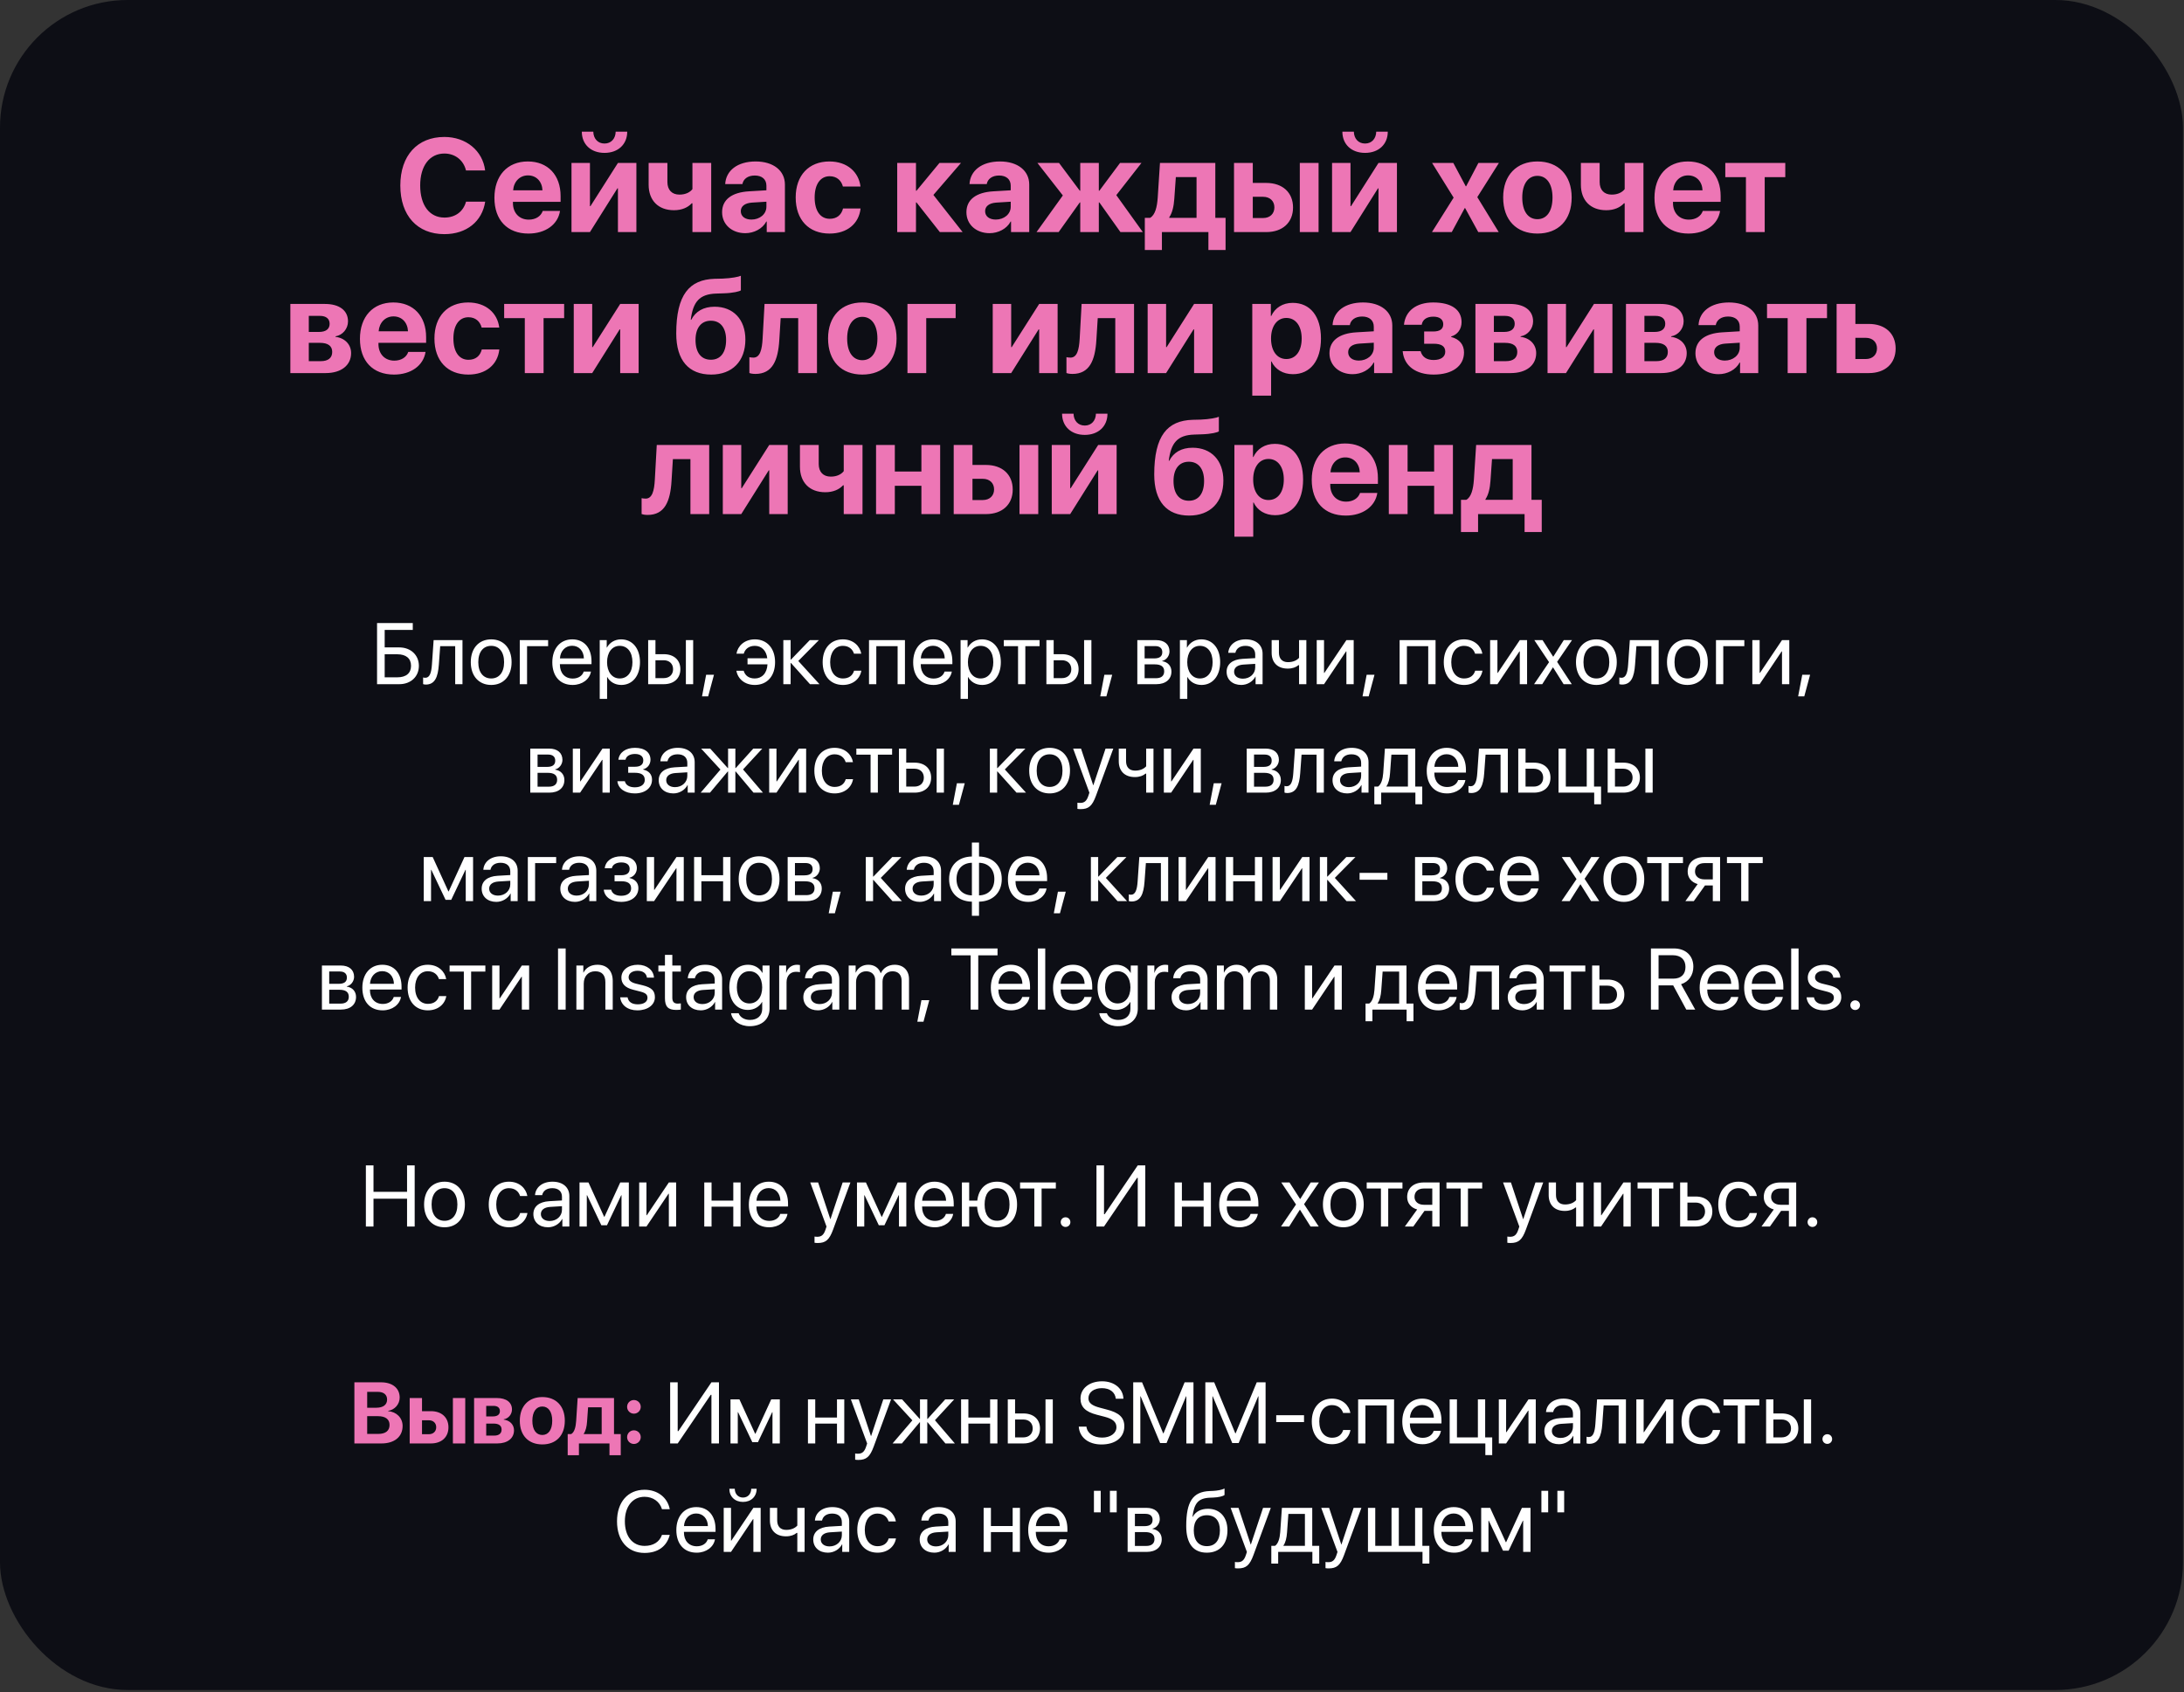
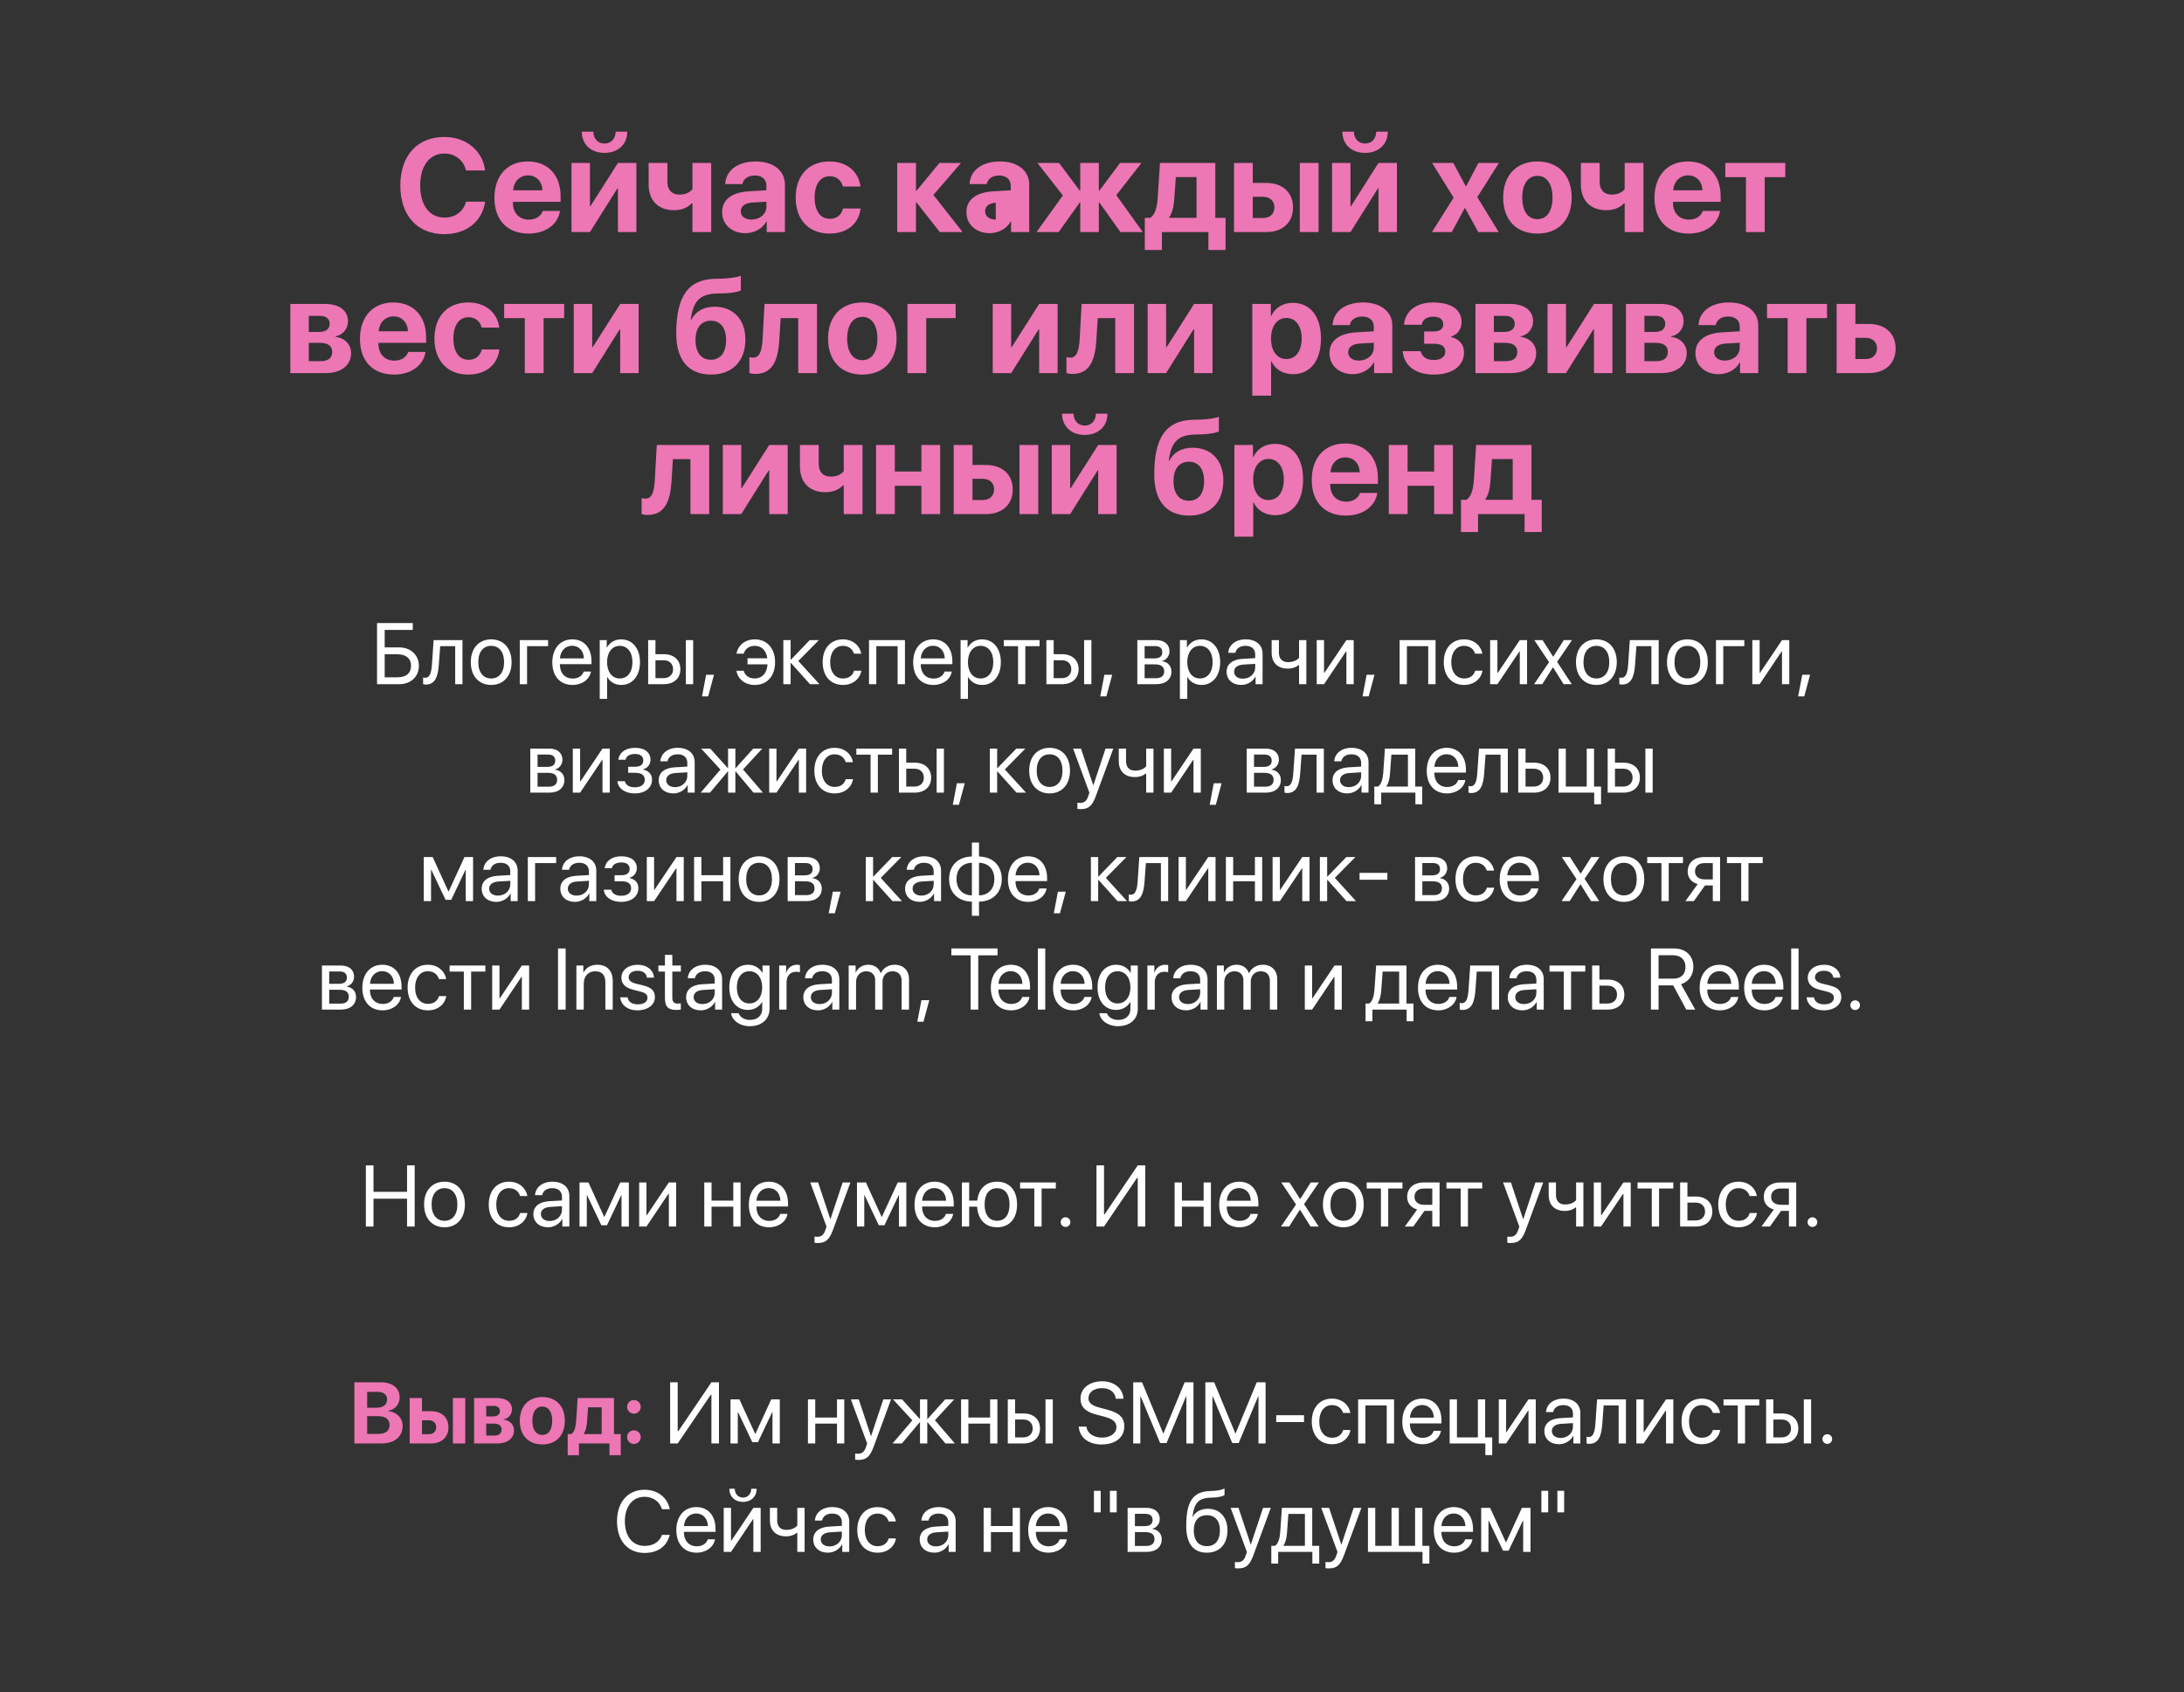
<svg xmlns="http://www.w3.org/2000/svg" width="604" height="468" viewBox="0 0 604 468" fill="none">
  <rect x="0" y="0" width="604" height="468" fill="#333333" stroke="none" />
-   <rect width="603.711" height="467.424" rx="35.299" fill="#0D0E15" />
-   <path d="M122.894 64.76C115.402 64.76 110.711 59.623 110.711 51.311C110.711 43.017 115.438 37.88 122.894 37.88C128.887 37.88 133.489 41.661 134.167 47.137H128.869C128.192 44.301 125.855 42.464 122.894 42.464C118.827 42.464 116.205 45.871 116.205 51.293C116.205 56.787 118.791 60.176 122.912 60.176C125.926 60.176 128.138 58.517 128.887 55.77H134.185C133.347 61.264 129.012 64.76 122.894 64.76ZM146.011 48.511C143.728 48.511 142.087 50.241 141.909 52.631H150.025C149.917 50.187 148.33 48.511 146.011 48.511ZM150.096 58.339H154.876C154.305 62.085 150.881 64.6 146.154 64.6C140.268 64.6 136.736 60.836 136.736 54.718C136.736 48.617 140.303 44.658 145.958 44.658C151.523 44.658 155.037 48.421 155.037 54.236V55.824H141.855V56.145C141.855 58.874 143.585 60.747 146.243 60.747C148.152 60.747 149.614 59.801 150.096 58.339ZM163.153 64.189H158.051V45.068H163.153V57.019H163.295L170.894 45.068H175.996V64.189H170.894V52.096H170.751L163.153 64.189ZM160.905 36.417H164.08C164.116 38.325 165.311 39.699 167.184 39.699C169.039 39.699 170.234 38.325 170.27 36.417H173.463C173.463 39.931 170.93 42.285 167.184 42.285C163.42 42.285 160.905 39.931 160.905 36.417ZM196.687 64.189H191.496V56.234H191.3C190.248 57.376 188.589 58.143 186.395 58.143C182.025 58.143 179.385 55.413 179.385 51.079V45.068H184.575V50.33C184.575 52.524 185.806 53.826 187.911 53.826C189.659 53.826 190.854 53.148 191.496 52.31V45.068H196.687V64.189ZM207.817 60.729C210.083 60.729 211.956 59.248 211.956 57.179V55.788L207.924 56.038C205.98 56.181 204.874 57.054 204.874 58.41C204.874 59.837 206.051 60.729 207.817 60.729ZM206.105 64.493C202.466 64.493 199.701 62.138 199.701 58.696C199.701 55.217 202.377 53.202 207.139 52.916L211.956 52.631V51.364C211.956 49.581 210.707 48.546 208.745 48.546C206.801 48.546 205.57 49.509 205.32 50.919H200.558C200.754 47.208 203.911 44.658 208.977 44.658C213.882 44.658 217.075 47.191 217.075 51.043V64.189H212.045V61.264H211.938C210.867 63.298 208.495 64.493 206.105 64.493ZM237.98 51.596H233.111C232.682 49.938 231.434 48.742 229.454 48.742C226.885 48.742 225.298 50.954 225.298 54.611C225.298 58.339 226.885 60.515 229.472 60.515C231.416 60.515 232.7 59.463 233.146 57.661H237.998C237.534 61.888 234.27 64.6 229.418 64.6C223.675 64.6 220.054 60.818 220.054 54.611C220.054 48.511 223.675 44.658 229.383 44.658C234.306 44.658 237.481 47.583 237.98 51.596ZM258.136 53.915L266.217 64.189H259.92L253.463 55.984H253.32V64.189H248.13V45.068H253.32V52.756H253.463L259.813 45.068H265.771L258.136 53.915ZM275.385 60.729C277.65 60.729 279.523 59.248 279.523 57.179V55.788L275.492 56.038C273.548 56.181 272.442 57.054 272.442 58.41C272.442 59.837 273.619 60.729 275.385 60.729ZM273.673 64.493C270.034 64.493 267.269 62.138 267.269 58.696C267.269 55.217 269.945 53.202 274.707 52.916L279.523 52.631V51.364C279.523 49.581 278.275 48.546 276.312 48.546C274.368 48.546 273.137 49.509 272.888 50.919H268.125C268.321 47.208 271.479 44.658 276.544 44.658C281.45 44.658 284.642 47.191 284.642 51.043V64.189H279.612V61.264H279.505C278.435 63.298 276.063 64.493 273.673 64.493ZM308.723 53.969L316.054 64.189H309.864L304.032 55.984H303.889V64.189H298.752V55.984H298.627L292.776 64.189H286.658L293.936 54.058L286.908 45.068H292.883L298.627 52.756H298.752V45.068H303.889V52.756H304.032L309.757 45.068H315.679L308.723 53.969ZM330.912 60.247V48.974H325.187L324.759 55.021C324.616 57.054 324.223 58.82 323.367 60.105V60.247H330.912ZM321.334 69.148H316.607V60.247H318.07C319.461 59.463 319.996 57.269 320.174 54.682L320.799 45.068H336.103V60.247H338.939V69.148H334.194V64.189H321.334V69.148ZM359.47 64.189V45.068H364.661V64.189H359.47ZM349.338 54.432H346.467V60.301H349.338C351.229 60.301 352.442 59.106 352.442 57.358C352.442 55.61 351.211 54.432 349.338 54.432ZM341.276 64.189V45.068H346.467V50.597H350.195C354.707 50.597 357.597 53.237 357.597 57.393C357.597 61.55 354.707 64.189 350.195 64.189H341.276ZM373.49 64.189H368.389V45.068H373.49V57.019H373.633L381.231 45.068H386.333V64.189H381.231V52.096H381.089L373.49 64.189ZM371.243 36.417H374.418C374.453 38.325 375.648 39.699 377.521 39.699C379.376 39.699 380.571 38.325 380.607 36.417H383.8C383.8 39.931 381.267 42.285 377.521 42.285C373.758 42.285 371.243 39.931 371.243 36.417ZM405.187 57.554H405.08L401.495 64.189H396.018L402.012 54.664L396.054 45.068H401.923L405.365 51.525H405.472L408.861 45.068H414.534L408.558 54.522L414.48 64.189H408.826L405.187 57.554ZM425.182 64.6C419.403 64.6 415.711 60.89 415.711 54.611C415.711 48.421 419.457 44.658 425.182 44.658C430.908 44.658 434.654 48.404 434.654 54.611C434.654 60.907 430.962 64.6 425.182 64.6ZM425.182 60.622C427.733 60.622 429.356 58.464 429.356 54.629C429.356 50.829 427.715 48.635 425.182 48.635C422.65 48.635 420.991 50.829 420.991 54.629C420.991 58.464 422.614 60.622 425.182 60.622ZM454.507 64.189H449.316V56.234H449.12C448.068 57.376 446.409 58.143 444.215 58.143C439.845 58.143 437.205 55.413 437.205 51.079V45.068H442.395V50.33C442.395 52.524 443.626 53.826 445.731 53.826C447.479 53.826 448.674 53.148 449.316 52.31V45.068H454.507V64.189ZM466.833 48.511C464.549 48.511 462.908 50.241 462.73 52.631H470.846C470.739 50.187 469.151 48.511 466.833 48.511ZM470.917 58.339H475.698C475.127 62.085 471.702 64.6 466.975 64.6C461.089 64.6 457.557 60.836 457.557 54.718C457.557 48.617 461.125 44.658 466.779 44.658C472.344 44.658 475.858 48.421 475.858 54.236V55.824H462.676V56.145C462.676 58.874 464.407 60.747 467.064 60.747C468.973 60.747 470.436 59.801 470.917 58.339ZM493.731 45.068V48.992H488.041V64.189H482.85V48.992H477.142V45.068H493.731ZM88.486 87.368H85.4V91.809H88.218C90.127 91.809 91.162 91.007 91.162 89.562C91.162 88.171 90.198 87.368 88.486 87.368ZM88.486 94.824H85.4V99.89H88.718C90.751 99.89 91.875 98.998 91.875 97.339C91.875 95.68 90.698 94.824 88.486 94.824ZM80.299 103.189V84.068H89.877C93.855 84.068 96.245 85.87 96.245 88.884C96.245 90.935 94.747 92.719 92.785 93.022V93.165C95.335 93.468 97.101 95.252 97.101 97.66C97.101 101.013 94.39 103.189 90.056 103.189H80.299ZM108.82 87.51C106.537 87.51 104.896 89.241 104.718 91.631H112.834C112.727 89.187 111.139 87.51 108.82 87.51ZM112.905 97.339H117.686C117.115 101.085 113.69 103.6 108.963 103.6C103.077 103.6 99.545 99.836 99.545 93.718C99.545 87.618 103.112 83.658 108.767 83.658C114.332 83.658 117.846 87.421 117.846 93.236V94.824H104.664V95.145C104.664 97.874 106.395 99.747 109.052 99.747C110.961 99.747 112.424 98.802 112.905 97.339ZM138.074 90.596H133.204C132.776 88.938 131.527 87.742 129.547 87.742C126.979 87.742 125.391 89.954 125.391 93.611C125.391 97.339 126.979 99.515 129.565 99.515C131.509 99.515 132.794 98.463 133.24 96.661H138.091C137.628 100.888 134.363 103.6 129.512 103.6C123.768 103.6 120.147 99.818 120.147 93.611C120.147 87.51 123.768 83.658 129.476 83.658C134.399 83.658 137.574 86.583 138.074 90.596ZM156.018 84.068V87.992H150.328V103.189H145.137V87.992H139.429V84.068H156.018ZM163.777 103.189H158.676V84.068H163.777V96.019H163.92L171.518 84.068H176.62V103.189H171.518V91.096H171.376L163.777 103.189ZM196.687 103.6C190.515 103.6 187.019 99.711 187.019 92.237C187.019 81.481 190.658 77.325 197.632 77.111L199.862 77.058C202.27 76.969 204.375 76.541 204.892 76.273V80.304C204.607 80.572 202.805 81.053 200.183 81.125L198.078 81.196C193.351 81.339 191.657 83.568 191.032 88.438H191.175C192.352 86.155 194.511 84.835 197.632 84.835C202.787 84.835 206.141 88.349 206.141 93.896C206.141 99.907 202.52 103.6 196.687 103.6ZM196.598 99.497C199.238 99.497 200.807 97.535 200.807 94.021C200.807 90.668 199.238 88.706 196.598 88.706C193.94 88.706 192.352 90.668 192.352 94.021C192.352 97.535 193.922 99.497 196.598 99.497ZM215.523 94.021C215.184 99.693 213.632 103.421 208.905 103.421C208.103 103.421 207.514 103.279 207.247 103.172V98.784C207.461 98.837 207.853 98.909 208.37 98.909C210.19 98.909 210.743 96.697 210.903 93.682L211.438 84.068H225.94V103.189H220.749V87.992H215.898L215.523 94.021ZM238.48 103.6C232.7 103.6 229.008 99.89 229.008 93.611C229.008 87.421 232.754 83.658 238.48 83.658C244.205 83.658 247.951 87.403 247.951 93.611C247.951 99.907 244.259 103.6 238.48 103.6ZM238.48 99.622C241.03 99.622 242.654 97.464 242.654 93.629C242.654 89.829 241.012 87.635 238.48 87.635C235.947 87.635 234.288 89.829 234.288 93.629C234.288 97.464 235.911 99.622 238.48 99.622ZM264.29 87.992H256.156V103.189H250.966V84.068H264.29V87.992ZM279.648 103.189H274.547V84.068H279.648V96.019H279.791L287.389 84.068H292.491V103.189H287.389V91.096H287.247L279.648 103.189ZM303.211 94.021C302.872 99.693 301.32 103.421 296.593 103.421C295.791 103.421 295.202 103.279 294.935 103.172V98.784C295.149 98.837 295.541 98.909 296.058 98.909C297.878 98.909 298.431 96.697 298.591 93.682L299.126 84.068H313.628V103.189H308.437V87.992H303.586L303.211 94.021ZM322.493 103.189H317.392V84.068H322.493V96.019H322.636L330.235 84.068H335.336V103.189H330.235V91.096H330.092L322.493 103.189ZM357.49 83.765C362.342 83.765 365.321 87.457 365.321 93.629C365.321 99.782 362.36 103.493 357.579 103.493C354.797 103.493 352.656 102.137 351.639 99.979H351.532V109.433H346.324V84.068H351.461V87.403H351.568C352.603 85.156 354.725 83.765 357.49 83.765ZM355.742 99.301C358.346 99.301 359.987 97.107 359.987 93.629C359.987 90.168 358.346 87.939 355.742 87.939C353.191 87.939 351.514 90.204 351.514 93.629C351.514 97.089 353.191 99.301 355.742 99.301ZM375.791 99.729C378.056 99.729 379.929 98.249 379.929 96.179V94.788L375.898 95.038C373.954 95.18 372.848 96.055 372.848 97.41C372.848 98.837 374.025 99.729 375.791 99.729ZM374.079 103.493C370.44 103.493 367.675 101.138 367.675 97.696C367.675 94.217 370.351 92.202 375.113 91.916L379.929 91.631V90.364C379.929 88.581 378.681 87.546 376.719 87.546C374.774 87.546 373.543 88.509 373.294 89.918H368.531C368.727 86.208 371.885 83.658 376.95 83.658C381.856 83.658 385.049 86.191 385.049 90.043V103.189H380.018V100.264H379.911C378.841 102.298 376.469 103.493 374.079 103.493ZM396.482 103.6C391.524 103.6 388.277 101.174 387.92 97.125H392.879C393.325 98.748 394.556 99.569 396.482 99.569C398.551 99.569 399.693 98.659 399.693 97.267C399.693 95.769 398.623 95.073 396.5 95.073H393.86V91.684H396.357C398.195 91.684 399.14 91.024 399.14 89.669C399.14 88.42 398.23 87.582 396.393 87.582C394.574 87.582 393.414 88.385 393.182 89.829H388.277C388.652 85.994 391.684 83.658 396.357 83.658C401.459 83.658 404.206 85.691 404.206 89.098C404.206 91.007 403.118 92.558 401.334 93.058V93.201C403.653 93.807 404.884 95.341 404.884 97.464C404.884 101.227 401.673 103.6 396.482 103.6ZM416.228 87.368H413.142V91.809H415.961C417.869 91.809 418.904 91.007 418.904 89.562C418.904 88.171 417.941 87.368 416.228 87.368ZM416.228 94.824H413.142V99.89H416.46C418.493 99.89 419.617 98.998 419.617 97.339C419.617 95.68 418.44 94.824 416.228 94.824ZM408.041 103.189V84.068H417.619C421.597 84.068 423.987 85.87 423.987 88.884C423.987 90.935 422.489 92.719 420.527 93.022V93.165C423.078 93.468 424.844 95.252 424.844 97.66C424.844 101.013 422.132 103.189 417.798 103.189H408.041ZM433.084 103.189H427.983V84.068H433.084V96.019H433.227L440.826 84.068H445.927V103.189H440.826V91.096H440.683L433.084 103.189ZM457.86 87.368H454.774V91.809H457.593C459.501 91.809 460.536 91.007 460.536 89.562C460.536 88.171 459.573 87.368 457.86 87.368ZM457.86 94.824H454.774V99.89H458.092C460.126 99.89 461.249 98.998 461.249 97.339C461.249 95.68 460.072 94.824 457.86 94.824ZM449.673 103.189V84.068H459.252C463.229 84.068 465.62 85.87 465.62 88.884C465.62 90.935 464.121 92.719 462.159 93.022V93.165C464.71 93.468 466.476 95.252 466.476 97.66C466.476 101.013 463.764 103.189 459.43 103.189H449.673ZM477 99.729C479.265 99.729 481.138 98.249 481.138 96.179V94.788L477.107 95.038C475.162 95.18 474.057 96.055 474.057 97.41C474.057 98.837 475.234 99.729 477 99.729ZM475.287 103.493C471.649 103.493 468.884 101.138 468.884 97.696C468.884 94.217 471.559 92.202 476.322 91.916L481.138 91.631V90.364C481.138 88.581 479.889 87.546 477.927 87.546C475.983 87.546 474.752 88.509 474.503 89.918H469.74C469.936 86.208 473.093 83.658 478.159 83.658C483.064 83.658 486.257 86.191 486.257 90.043V103.189H481.227V100.264H481.12C480.05 102.298 477.678 103.493 475.287 103.493ZM505.272 84.068V87.992H499.582V103.189H494.391V87.992H488.683V84.068H505.272ZM515.992 93.433H513.12V99.301H515.992C517.883 99.301 519.096 98.106 519.096 96.358C519.096 94.61 517.865 93.433 515.992 93.433ZM507.93 103.189V84.068H513.12V89.597H516.848C521.361 89.597 524.251 92.237 524.251 96.393C524.251 100.55 521.361 103.189 516.848 103.189H507.93ZM185.717 133.021C185.378 138.693 183.826 142.421 179.099 142.421C178.297 142.421 177.708 142.279 177.44 142.172V137.784C177.654 137.837 178.047 137.909 178.564 137.909C180.384 137.909 180.937 135.697 181.097 132.682L181.632 123.068H196.134V142.189H190.943V126.992H186.091L185.717 133.021ZM204.999 142.189H199.898V123.068H204.999V135.019H205.142L212.74 123.068H217.842V142.189H212.74V130.096H212.598L204.999 142.189ZM238.533 142.189H233.342V134.234H233.146C232.094 135.376 230.435 136.143 228.241 136.143C223.871 136.143 221.231 133.414 221.231 129.079V123.068H226.422V128.33C226.422 130.524 227.652 131.826 229.757 131.826C231.505 131.826 232.7 131.148 233.342 130.31V123.068H238.533V142.189ZM254.819 142.189V134.359H247.47V142.189H242.279V123.068H247.47V130.417H254.819V123.068H260.009V142.189H254.819ZM281.949 142.189V123.068H287.14V142.189H281.949ZM271.817 132.432H268.946V138.301H271.817C273.708 138.301 274.921 137.106 274.921 135.358C274.921 133.61 273.69 132.432 271.817 132.432ZM263.755 142.189V123.068H268.946V128.597H272.674C277.187 128.597 280.076 131.237 280.076 135.393C280.076 139.55 277.187 142.189 272.674 142.189H263.755ZM295.969 142.189H290.868V123.068H295.969V135.019H296.112L303.711 123.068H308.812V142.189H303.711V130.096H303.568L295.969 142.189ZM293.722 114.417H296.897C296.932 116.325 298.127 117.699 300 117.699C301.855 117.699 303.051 116.325 303.086 114.417H306.279C306.279 117.931 303.746 120.285 300 120.285C296.237 120.285 293.722 117.931 293.722 114.417ZM328.879 142.6C322.707 142.6 319.211 138.711 319.211 131.237C319.211 120.481 322.85 116.325 329.824 116.111L332.054 116.058C334.462 115.969 336.567 115.541 337.084 115.273V119.304C336.799 119.572 334.997 120.053 332.375 120.125L330.27 120.196C325.543 120.339 323.849 122.568 323.225 127.438H323.367C324.545 125.155 326.703 123.835 329.824 123.835C334.979 123.835 338.333 127.349 338.333 132.896C338.333 138.907 334.712 142.6 328.879 142.6ZM328.79 138.497C331.43 138.497 332.999 136.535 332.999 133.021C332.999 129.668 331.43 127.706 328.79 127.706C326.132 127.706 324.545 129.668 324.545 133.021C324.545 136.535 326.114 138.497 328.79 138.497ZM352.549 122.765C357.401 122.765 360.38 126.457 360.38 132.629C360.38 138.783 357.419 142.493 352.638 142.493C349.856 142.493 347.715 141.137 346.698 138.979H346.591V148.433H341.383V123.068H346.52V126.403H346.627C347.662 124.156 349.784 122.765 352.549 122.765ZM350.801 138.301C353.405 138.301 355.046 136.107 355.046 132.629C355.046 129.168 353.405 126.939 350.801 126.939C348.25 126.939 346.574 129.204 346.574 132.629C346.574 136.089 348.25 138.301 350.801 138.301ZM372.045 126.51C369.762 126.51 368.121 128.241 367.943 130.631H376.059C375.952 128.187 374.364 126.51 372.045 126.51ZM376.13 136.339H380.91C380.34 140.085 376.915 142.6 372.188 142.6C366.302 142.6 362.77 138.836 362.77 132.718C362.77 126.618 366.337 122.658 371.992 122.658C377.557 122.658 381.071 126.421 381.071 132.236V133.824H367.889V134.145C367.889 136.874 369.619 138.747 372.277 138.747C374.186 138.747 375.648 137.801 376.13 136.339ZM396.625 142.189V134.359H389.276V142.189H384.085V123.068H389.276V130.417H396.625V123.068H401.816V142.189H396.625ZM418.351 138.247V126.974H412.625L412.197 133.021C412.054 135.055 411.662 136.82 410.806 138.105V138.247H418.351ZM408.772 147.148H404.045V138.247H405.508C406.899 137.463 407.434 135.269 407.613 132.682L408.237 123.068H423.541V138.247H426.378V147.148H421.633V142.189H408.772V147.148Z" fill="#ED76B5" />
+   <path d="M122.894 64.76C115.402 64.76 110.711 59.623 110.711 51.311C110.711 43.017 115.438 37.88 122.894 37.88C128.887 37.88 133.489 41.661 134.167 47.137H128.869C128.192 44.301 125.855 42.464 122.894 42.464C118.827 42.464 116.205 45.871 116.205 51.293C116.205 56.787 118.791 60.176 122.912 60.176C125.926 60.176 128.138 58.517 128.887 55.77H134.185C133.347 61.264 129.012 64.76 122.894 64.76ZM146.011 48.511C143.728 48.511 142.087 50.241 141.909 52.631H150.025C149.917 50.187 148.33 48.511 146.011 48.511ZM150.096 58.339H154.876C154.305 62.085 150.881 64.6 146.154 64.6C140.268 64.6 136.736 60.836 136.736 54.718C136.736 48.617 140.303 44.658 145.958 44.658C151.523 44.658 155.037 48.421 155.037 54.236V55.824H141.855V56.145C141.855 58.874 143.585 60.747 146.243 60.747C148.152 60.747 149.614 59.801 150.096 58.339ZM163.153 64.189H158.051V45.068H163.153V57.019H163.295L170.894 45.068H175.996V64.189H170.894V52.096H170.751L163.153 64.189ZM160.905 36.417H164.08C164.116 38.325 165.311 39.699 167.184 39.699C169.039 39.699 170.234 38.325 170.27 36.417H173.463C173.463 39.931 170.93 42.285 167.184 42.285C163.42 42.285 160.905 39.931 160.905 36.417ZM196.687 64.189H191.496V56.234H191.3C190.248 57.376 188.589 58.143 186.395 58.143C182.025 58.143 179.385 55.413 179.385 51.079V45.068H184.575V50.33C184.575 52.524 185.806 53.826 187.911 53.826C189.659 53.826 190.854 53.148 191.496 52.31V45.068H196.687V64.189ZM207.817 60.729C210.083 60.729 211.956 59.248 211.956 57.179V55.788L207.924 56.038C205.98 56.181 204.874 57.054 204.874 58.41C204.874 59.837 206.051 60.729 207.817 60.729ZM206.105 64.493C202.466 64.493 199.701 62.138 199.701 58.696C199.701 55.217 202.377 53.202 207.139 52.916L211.956 52.631V51.364C211.956 49.581 210.707 48.546 208.745 48.546C206.801 48.546 205.57 49.509 205.32 50.919H200.558C200.754 47.208 203.911 44.658 208.977 44.658C213.882 44.658 217.075 47.191 217.075 51.043V64.189H212.045V61.264H211.938C210.867 63.298 208.495 64.493 206.105 64.493ZM237.98 51.596H233.111C232.682 49.938 231.434 48.742 229.454 48.742C226.885 48.742 225.298 50.954 225.298 54.611C225.298 58.339 226.885 60.515 229.472 60.515C231.416 60.515 232.7 59.463 233.146 57.661H237.998C237.534 61.888 234.27 64.6 229.418 64.6C223.675 64.6 220.054 60.818 220.054 54.611C220.054 48.511 223.675 44.658 229.383 44.658C234.306 44.658 237.481 47.583 237.98 51.596ZM258.136 53.915L266.217 64.189H259.92L253.463 55.984H253.32V64.189H248.13V45.068H253.32V52.756H253.463L259.813 45.068H265.771L258.136 53.915ZM275.385 60.729V55.788L275.492 56.038C273.548 56.181 272.442 57.054 272.442 58.41C272.442 59.837 273.619 60.729 275.385 60.729ZM273.673 64.493C270.034 64.493 267.269 62.138 267.269 58.696C267.269 55.217 269.945 53.202 274.707 52.916L279.523 52.631V51.364C279.523 49.581 278.275 48.546 276.312 48.546C274.368 48.546 273.137 49.509 272.888 50.919H268.125C268.321 47.208 271.479 44.658 276.544 44.658C281.45 44.658 284.642 47.191 284.642 51.043V64.189H279.612V61.264H279.505C278.435 63.298 276.063 64.493 273.673 64.493ZM308.723 53.969L316.054 64.189H309.864L304.032 55.984H303.889V64.189H298.752V55.984H298.627L292.776 64.189H286.658L293.936 54.058L286.908 45.068H292.883L298.627 52.756H298.752V45.068H303.889V52.756H304.032L309.757 45.068H315.679L308.723 53.969ZM330.912 60.247V48.974H325.187L324.759 55.021C324.616 57.054 324.223 58.82 323.367 60.105V60.247H330.912ZM321.334 69.148H316.607V60.247H318.07C319.461 59.463 319.996 57.269 320.174 54.682L320.799 45.068H336.103V60.247H338.939V69.148H334.194V64.189H321.334V69.148ZM359.47 64.189V45.068H364.661V64.189H359.47ZM349.338 54.432H346.467V60.301H349.338C351.229 60.301 352.442 59.106 352.442 57.358C352.442 55.61 351.211 54.432 349.338 54.432ZM341.276 64.189V45.068H346.467V50.597H350.195C354.707 50.597 357.597 53.237 357.597 57.393C357.597 61.55 354.707 64.189 350.195 64.189H341.276ZM373.49 64.189H368.389V45.068H373.49V57.019H373.633L381.231 45.068H386.333V64.189H381.231V52.096H381.089L373.49 64.189ZM371.243 36.417H374.418C374.453 38.325 375.648 39.699 377.521 39.699C379.376 39.699 380.571 38.325 380.607 36.417H383.8C383.8 39.931 381.267 42.285 377.521 42.285C373.758 42.285 371.243 39.931 371.243 36.417ZM405.187 57.554H405.08L401.495 64.189H396.018L402.012 54.664L396.054 45.068H401.923L405.365 51.525H405.472L408.861 45.068H414.534L408.558 54.522L414.48 64.189H408.826L405.187 57.554ZM425.182 64.6C419.403 64.6 415.711 60.89 415.711 54.611C415.711 48.421 419.457 44.658 425.182 44.658C430.908 44.658 434.654 48.404 434.654 54.611C434.654 60.907 430.962 64.6 425.182 64.6ZM425.182 60.622C427.733 60.622 429.356 58.464 429.356 54.629C429.356 50.829 427.715 48.635 425.182 48.635C422.65 48.635 420.991 50.829 420.991 54.629C420.991 58.464 422.614 60.622 425.182 60.622ZM454.507 64.189H449.316V56.234H449.12C448.068 57.376 446.409 58.143 444.215 58.143C439.845 58.143 437.205 55.413 437.205 51.079V45.068H442.395V50.33C442.395 52.524 443.626 53.826 445.731 53.826C447.479 53.826 448.674 53.148 449.316 52.31V45.068H454.507V64.189ZM466.833 48.511C464.549 48.511 462.908 50.241 462.73 52.631H470.846C470.739 50.187 469.151 48.511 466.833 48.511ZM470.917 58.339H475.698C475.127 62.085 471.702 64.6 466.975 64.6C461.089 64.6 457.557 60.836 457.557 54.718C457.557 48.617 461.125 44.658 466.779 44.658C472.344 44.658 475.858 48.421 475.858 54.236V55.824H462.676V56.145C462.676 58.874 464.407 60.747 467.064 60.747C468.973 60.747 470.436 59.801 470.917 58.339ZM493.731 45.068V48.992H488.041V64.189H482.85V48.992H477.142V45.068H493.731ZM88.486 87.368H85.4V91.809H88.218C90.127 91.809 91.162 91.007 91.162 89.562C91.162 88.171 90.198 87.368 88.486 87.368ZM88.486 94.824H85.4V99.89H88.718C90.751 99.89 91.875 98.998 91.875 97.339C91.875 95.68 90.698 94.824 88.486 94.824ZM80.299 103.189V84.068H89.877C93.855 84.068 96.245 85.87 96.245 88.884C96.245 90.935 94.747 92.719 92.785 93.022V93.165C95.335 93.468 97.101 95.252 97.101 97.66C97.101 101.013 94.39 103.189 90.056 103.189H80.299ZM108.82 87.51C106.537 87.51 104.896 89.241 104.718 91.631H112.834C112.727 89.187 111.139 87.51 108.82 87.51ZM112.905 97.339H117.686C117.115 101.085 113.69 103.6 108.963 103.6C103.077 103.6 99.545 99.836 99.545 93.718C99.545 87.618 103.112 83.658 108.767 83.658C114.332 83.658 117.846 87.421 117.846 93.236V94.824H104.664V95.145C104.664 97.874 106.395 99.747 109.052 99.747C110.961 99.747 112.424 98.802 112.905 97.339ZM138.074 90.596H133.204C132.776 88.938 131.527 87.742 129.547 87.742C126.979 87.742 125.391 89.954 125.391 93.611C125.391 97.339 126.979 99.515 129.565 99.515C131.509 99.515 132.794 98.463 133.24 96.661H138.091C137.628 100.888 134.363 103.6 129.512 103.6C123.768 103.6 120.147 99.818 120.147 93.611C120.147 87.51 123.768 83.658 129.476 83.658C134.399 83.658 137.574 86.583 138.074 90.596ZM156.018 84.068V87.992H150.328V103.189H145.137V87.992H139.429V84.068H156.018ZM163.777 103.189H158.676V84.068H163.777V96.019H163.92L171.518 84.068H176.62V103.189H171.518V91.096H171.376L163.777 103.189ZM196.687 103.6C190.515 103.6 187.019 99.711 187.019 92.237C187.019 81.481 190.658 77.325 197.632 77.111L199.862 77.058C202.27 76.969 204.375 76.541 204.892 76.273V80.304C204.607 80.572 202.805 81.053 200.183 81.125L198.078 81.196C193.351 81.339 191.657 83.568 191.032 88.438H191.175C192.352 86.155 194.511 84.835 197.632 84.835C202.787 84.835 206.141 88.349 206.141 93.896C206.141 99.907 202.52 103.6 196.687 103.6ZM196.598 99.497C199.238 99.497 200.807 97.535 200.807 94.021C200.807 90.668 199.238 88.706 196.598 88.706C193.94 88.706 192.352 90.668 192.352 94.021C192.352 97.535 193.922 99.497 196.598 99.497ZM215.523 94.021C215.184 99.693 213.632 103.421 208.905 103.421C208.103 103.421 207.514 103.279 207.247 103.172V98.784C207.461 98.837 207.853 98.909 208.37 98.909C210.19 98.909 210.743 96.697 210.903 93.682L211.438 84.068H225.94V103.189H220.749V87.992H215.898L215.523 94.021ZM238.48 103.6C232.7 103.6 229.008 99.89 229.008 93.611C229.008 87.421 232.754 83.658 238.48 83.658C244.205 83.658 247.951 87.403 247.951 93.611C247.951 99.907 244.259 103.6 238.48 103.6ZM238.48 99.622C241.03 99.622 242.654 97.464 242.654 93.629C242.654 89.829 241.012 87.635 238.48 87.635C235.947 87.635 234.288 89.829 234.288 93.629C234.288 97.464 235.911 99.622 238.48 99.622ZM264.29 87.992H256.156V103.189H250.966V84.068H264.29V87.992ZM279.648 103.189H274.547V84.068H279.648V96.019H279.791L287.389 84.068H292.491V103.189H287.389V91.096H287.247L279.648 103.189ZM303.211 94.021C302.872 99.693 301.32 103.421 296.593 103.421C295.791 103.421 295.202 103.279 294.935 103.172V98.784C295.149 98.837 295.541 98.909 296.058 98.909C297.878 98.909 298.431 96.697 298.591 93.682L299.126 84.068H313.628V103.189H308.437V87.992H303.586L303.211 94.021ZM322.493 103.189H317.392V84.068H322.493V96.019H322.636L330.235 84.068H335.336V103.189H330.235V91.096H330.092L322.493 103.189ZM357.49 83.765C362.342 83.765 365.321 87.457 365.321 93.629C365.321 99.782 362.36 103.493 357.579 103.493C354.797 103.493 352.656 102.137 351.639 99.979H351.532V109.433H346.324V84.068H351.461V87.403H351.568C352.603 85.156 354.725 83.765 357.49 83.765ZM355.742 99.301C358.346 99.301 359.987 97.107 359.987 93.629C359.987 90.168 358.346 87.939 355.742 87.939C353.191 87.939 351.514 90.204 351.514 93.629C351.514 97.089 353.191 99.301 355.742 99.301ZM375.791 99.729C378.056 99.729 379.929 98.249 379.929 96.179V94.788L375.898 95.038C373.954 95.18 372.848 96.055 372.848 97.41C372.848 98.837 374.025 99.729 375.791 99.729ZM374.079 103.493C370.44 103.493 367.675 101.138 367.675 97.696C367.675 94.217 370.351 92.202 375.113 91.916L379.929 91.631V90.364C379.929 88.581 378.681 87.546 376.719 87.546C374.774 87.546 373.543 88.509 373.294 89.918H368.531C368.727 86.208 371.885 83.658 376.95 83.658C381.856 83.658 385.049 86.191 385.049 90.043V103.189H380.018V100.264H379.911C378.841 102.298 376.469 103.493 374.079 103.493ZM396.482 103.6C391.524 103.6 388.277 101.174 387.92 97.125H392.879C393.325 98.748 394.556 99.569 396.482 99.569C398.551 99.569 399.693 98.659 399.693 97.267C399.693 95.769 398.623 95.073 396.5 95.073H393.86V91.684H396.357C398.195 91.684 399.14 91.024 399.14 89.669C399.14 88.42 398.23 87.582 396.393 87.582C394.574 87.582 393.414 88.385 393.182 89.829H388.277C388.652 85.994 391.684 83.658 396.357 83.658C401.459 83.658 404.206 85.691 404.206 89.098C404.206 91.007 403.118 92.558 401.334 93.058V93.201C403.653 93.807 404.884 95.341 404.884 97.464C404.884 101.227 401.673 103.6 396.482 103.6ZM416.228 87.368H413.142V91.809H415.961C417.869 91.809 418.904 91.007 418.904 89.562C418.904 88.171 417.941 87.368 416.228 87.368ZM416.228 94.824H413.142V99.89H416.46C418.493 99.89 419.617 98.998 419.617 97.339C419.617 95.68 418.44 94.824 416.228 94.824ZM408.041 103.189V84.068H417.619C421.597 84.068 423.987 85.87 423.987 88.884C423.987 90.935 422.489 92.719 420.527 93.022V93.165C423.078 93.468 424.844 95.252 424.844 97.66C424.844 101.013 422.132 103.189 417.798 103.189H408.041ZM433.084 103.189H427.983V84.068H433.084V96.019H433.227L440.826 84.068H445.927V103.189H440.826V91.096H440.683L433.084 103.189ZM457.86 87.368H454.774V91.809H457.593C459.501 91.809 460.536 91.007 460.536 89.562C460.536 88.171 459.573 87.368 457.86 87.368ZM457.86 94.824H454.774V99.89H458.092C460.126 99.89 461.249 98.998 461.249 97.339C461.249 95.68 460.072 94.824 457.86 94.824ZM449.673 103.189V84.068H459.252C463.229 84.068 465.62 85.87 465.62 88.884C465.62 90.935 464.121 92.719 462.159 93.022V93.165C464.71 93.468 466.476 95.252 466.476 97.66C466.476 101.013 463.764 103.189 459.43 103.189H449.673ZM477 99.729C479.265 99.729 481.138 98.249 481.138 96.179V94.788L477.107 95.038C475.162 95.18 474.057 96.055 474.057 97.41C474.057 98.837 475.234 99.729 477 99.729ZM475.287 103.493C471.649 103.493 468.884 101.138 468.884 97.696C468.884 94.217 471.559 92.202 476.322 91.916L481.138 91.631V90.364C481.138 88.581 479.889 87.546 477.927 87.546C475.983 87.546 474.752 88.509 474.503 89.918H469.74C469.936 86.208 473.093 83.658 478.159 83.658C483.064 83.658 486.257 86.191 486.257 90.043V103.189H481.227V100.264H481.12C480.05 102.298 477.678 103.493 475.287 103.493ZM505.272 84.068V87.992H499.582V103.189H494.391V87.992H488.683V84.068H505.272ZM515.992 93.433H513.12V99.301H515.992C517.883 99.301 519.096 98.106 519.096 96.358C519.096 94.61 517.865 93.433 515.992 93.433ZM507.93 103.189V84.068H513.12V89.597H516.848C521.361 89.597 524.251 92.237 524.251 96.393C524.251 100.55 521.361 103.189 516.848 103.189H507.93ZM185.717 133.021C185.378 138.693 183.826 142.421 179.099 142.421C178.297 142.421 177.708 142.279 177.44 142.172V137.784C177.654 137.837 178.047 137.909 178.564 137.909C180.384 137.909 180.937 135.697 181.097 132.682L181.632 123.068H196.134V142.189H190.943V126.992H186.091L185.717 133.021ZM204.999 142.189H199.898V123.068H204.999V135.019H205.142L212.74 123.068H217.842V142.189H212.74V130.096H212.598L204.999 142.189ZM238.533 142.189H233.342V134.234H233.146C232.094 135.376 230.435 136.143 228.241 136.143C223.871 136.143 221.231 133.414 221.231 129.079V123.068H226.422V128.33C226.422 130.524 227.652 131.826 229.757 131.826C231.505 131.826 232.7 131.148 233.342 130.31V123.068H238.533V142.189ZM254.819 142.189V134.359H247.47V142.189H242.279V123.068H247.47V130.417H254.819V123.068H260.009V142.189H254.819ZM281.949 142.189V123.068H287.14V142.189H281.949ZM271.817 132.432H268.946V138.301H271.817C273.708 138.301 274.921 137.106 274.921 135.358C274.921 133.61 273.69 132.432 271.817 132.432ZM263.755 142.189V123.068H268.946V128.597H272.674C277.187 128.597 280.076 131.237 280.076 135.393C280.076 139.55 277.187 142.189 272.674 142.189H263.755ZM295.969 142.189H290.868V123.068H295.969V135.019H296.112L303.711 123.068H308.812V142.189H303.711V130.096H303.568L295.969 142.189ZM293.722 114.417H296.897C296.932 116.325 298.127 117.699 300 117.699C301.855 117.699 303.051 116.325 303.086 114.417H306.279C306.279 117.931 303.746 120.285 300 120.285C296.237 120.285 293.722 117.931 293.722 114.417ZM328.879 142.6C322.707 142.6 319.211 138.711 319.211 131.237C319.211 120.481 322.85 116.325 329.824 116.111L332.054 116.058C334.462 115.969 336.567 115.541 337.084 115.273V119.304C336.799 119.572 334.997 120.053 332.375 120.125L330.27 120.196C325.543 120.339 323.849 122.568 323.225 127.438H323.367C324.545 125.155 326.703 123.835 329.824 123.835C334.979 123.835 338.333 127.349 338.333 132.896C338.333 138.907 334.712 142.6 328.879 142.6ZM328.79 138.497C331.43 138.497 332.999 136.535 332.999 133.021C332.999 129.668 331.43 127.706 328.79 127.706C326.132 127.706 324.545 129.668 324.545 133.021C324.545 136.535 326.114 138.497 328.79 138.497ZM352.549 122.765C357.401 122.765 360.38 126.457 360.38 132.629C360.38 138.783 357.419 142.493 352.638 142.493C349.856 142.493 347.715 141.137 346.698 138.979H346.591V148.433H341.383V123.068H346.52V126.403H346.627C347.662 124.156 349.784 122.765 352.549 122.765ZM350.801 138.301C353.405 138.301 355.046 136.107 355.046 132.629C355.046 129.168 353.405 126.939 350.801 126.939C348.25 126.939 346.574 129.204 346.574 132.629C346.574 136.089 348.25 138.301 350.801 138.301ZM372.045 126.51C369.762 126.51 368.121 128.241 367.943 130.631H376.059C375.952 128.187 374.364 126.51 372.045 126.51ZM376.13 136.339H380.91C380.34 140.085 376.915 142.6 372.188 142.6C366.302 142.6 362.77 138.836 362.77 132.718C362.77 126.618 366.337 122.658 371.992 122.658C377.557 122.658 381.071 126.421 381.071 132.236V133.824H367.889V134.145C367.889 136.874 369.619 138.747 372.277 138.747C374.186 138.747 375.648 137.801 376.13 136.339ZM396.625 142.189V134.359H389.276V142.189H384.085V123.068H389.276V130.417H396.625V123.068H401.816V142.189H396.625ZM418.351 138.247V126.974H412.625L412.197 133.021C412.054 135.055 411.662 136.82 410.806 138.105V138.247H418.351ZM408.772 147.148H404.045V138.247H405.508C406.899 137.463 407.434 135.269 407.613 132.682L408.237 123.068H423.541V138.247H426.378V147.148H421.633V142.189H408.772V147.148Z" fill="#ED76B5" />
  <path d="M115.844 184.16C115.844 187.148 113.605 189.234 110.43 189.234H104.277V172.324H114.156V174.223H106.387V179.062H110.406C113.582 179.062 115.844 181.16 115.844 184.16ZM106.387 187.336H109.879C112.305 187.336 113.676 186.199 113.676 184.16C113.676 182.109 112.293 180.961 109.879 180.961H106.387V187.336ZM121.363 183.855C121.117 187.219 120.309 189.34 117.742 189.34C117.391 189.34 117.156 189.27 117.016 189.211V187.371C117.121 187.406 117.344 187.465 117.637 187.465C118.844 187.465 119.301 186.047 119.453 183.809L119.922 177.047H127.902V189.234H125.887V178.723H121.738L121.363 183.855ZM135.848 189.445C132.473 189.445 130.199 187.02 130.199 183.141C130.199 179.25 132.473 176.836 135.848 176.836C139.211 176.836 141.484 179.25 141.484 183.141C141.484 187.02 139.211 189.445 135.848 189.445ZM135.848 187.652C138.004 187.652 139.41 186.012 139.41 183.141C139.41 180.27 138.004 178.629 135.848 178.629C133.691 178.629 132.273 180.27 132.273 183.141C132.273 186.012 133.691 187.652 135.848 187.652ZM151.586 178.723H145.762V189.234H143.746V177.047H151.586V178.723ZM158.23 178.605C156.32 178.605 154.984 180.07 154.855 182.098H161.477C161.43 180.059 160.152 178.605 158.23 178.605ZM161.43 185.742H163.434C163.082 187.875 161.02 189.445 158.359 189.445C154.867 189.445 152.746 187.02 152.746 183.188C152.746 179.402 154.902 176.836 158.266 176.836C161.559 176.836 163.586 179.227 163.586 182.918V183.691H154.844V183.809C154.844 186.141 156.215 187.676 158.406 187.676C159.953 187.676 161.09 186.891 161.43 185.742ZM171.777 176.836C174.883 176.836 176.992 179.32 176.992 183.141C176.992 186.961 174.895 189.445 171.824 189.445C170.078 189.445 168.672 188.59 167.945 187.254H167.898V193.301H165.859V177.047H167.793V179.109H167.84C168.59 177.738 170.008 176.836 171.777 176.836ZM171.379 187.652C173.547 187.652 174.906 185.906 174.906 183.141C174.906 180.387 173.547 178.629 171.379 178.629C169.293 178.629 167.887 180.434 167.887 183.141C167.887 185.859 169.293 187.652 171.379 187.652ZM189.684 189.234V177.047H191.699V189.234H189.684ZM183.543 182.613H181.27V187.559H183.543C185.125 187.559 186.145 186.574 186.145 185.086C186.145 183.586 185.113 182.613 183.543 182.613ZM179.254 189.234V177.047H181.27V180.938H183.578C186.367 180.938 188.16 182.543 188.16 185.086C188.16 187.629 186.367 189.234 183.578 189.234H179.254ZM195.848 192.598H194.148L195.285 186.633H197.453L195.848 192.598ZM205.668 185.52C206.055 186.867 207.133 187.652 208.738 187.652C210.684 187.652 212.125 186.246 212.254 183.738H206.734V182.074H212.195C211.938 179.895 210.566 178.629 208.762 178.629C207.039 178.629 206.008 179.602 205.691 180.797H203.676C204.016 178.711 205.832 176.836 208.773 176.836C212.137 176.836 214.352 179.344 214.352 183.141C214.352 187.02 212.137 189.445 208.75 189.445C206.008 189.445 204.062 187.828 203.652 185.52H205.668ZM220.773 182.812L226.633 189.234H224.008L218.746 183.375H218.652V189.234H216.637V177.047H218.652V182.438H218.746L223.949 177.047H226.469L220.773 182.812ZM238.188 180.797H236.172C235.82 179.625 234.824 178.629 233.102 178.629C230.98 178.629 229.586 180.422 229.586 183.141C229.586 185.93 231.004 187.652 233.125 187.652C234.742 187.652 235.809 186.855 236.195 185.508H238.211C237.812 187.816 235.855 189.445 233.113 189.445C229.727 189.445 227.512 187.02 227.512 183.141C227.512 179.344 229.715 176.836 233.09 176.836C236.031 176.836 237.824 178.723 238.188 180.797ZM248.242 189.234V178.723H242.348V189.234H240.332V177.047H250.27V189.234H248.242ZM258.027 178.605C256.117 178.605 254.781 180.07 254.652 182.098H261.273C261.227 180.059 259.949 178.605 258.027 178.605ZM261.227 185.742H263.23C262.879 187.875 260.816 189.445 258.156 189.445C254.664 189.445 252.543 187.02 252.543 183.188C252.543 179.402 254.699 176.836 258.062 176.836C261.355 176.836 263.383 179.227 263.383 182.918V183.691H254.641V183.809C254.641 186.141 256.012 187.676 258.203 187.676C259.75 187.676 260.887 186.891 261.227 185.742ZM271.574 176.836C274.68 176.836 276.789 179.32 276.789 183.141C276.789 186.961 274.691 189.445 271.621 189.445C269.875 189.445 268.469 188.59 267.742 187.254H267.695V193.301H265.656V177.047H267.59V179.109H267.637C268.387 177.738 269.805 176.836 271.574 176.836ZM271.176 187.652C273.344 187.652 274.703 185.906 274.703 183.141C274.703 180.387 273.344 178.629 271.176 178.629C269.09 178.629 267.684 180.434 267.684 183.141C267.684 185.859 269.09 187.652 271.176 187.652ZM287.5 177.047V178.723H283.562V189.234H281.547V178.723H277.609V177.047H287.5ZM299.816 189.234V177.047H301.832V189.234H299.816ZM293.676 182.613H291.402V187.559H293.676C295.258 187.559 296.277 186.574 296.277 185.086C296.277 183.586 295.246 182.613 293.676 182.613ZM289.387 189.234V177.047H291.402V180.938H293.711C296.5 180.938 298.293 182.543 298.293 185.086C298.293 187.629 296.5 189.234 293.711 189.234H289.387ZM305.98 192.598H304.281L305.418 186.633H307.586L305.98 192.598ZM319.469 178.699H316.551V182.109H319.164C320.699 182.109 321.438 181.547 321.438 180.375C321.438 179.297 320.746 178.699 319.469 178.699ZM319.328 183.75H316.551V187.582H319.691C321.168 187.582 321.965 186.914 321.965 185.684C321.965 184.383 321.109 183.75 319.328 183.75ZM314.535 189.234V177.047H319.75C322.035 177.047 323.43 178.23 323.43 180.164C323.43 181.406 322.551 182.555 321.426 182.789V182.883C322.961 183.094 323.969 184.207 323.969 185.73C323.969 187.887 322.375 189.234 319.785 189.234H314.535ZM332.23 176.836C335.336 176.836 337.445 179.32 337.445 183.141C337.445 186.961 335.348 189.445 332.277 189.445C330.531 189.445 329.125 188.59 328.398 187.254H328.352V193.301H326.312V177.047H328.246V179.109H328.293C329.043 177.738 330.461 176.836 332.23 176.836ZM331.832 187.652C334 187.652 335.359 185.906 335.359 183.141C335.359 180.387 334 178.629 331.832 178.629C329.746 178.629 328.34 180.434 328.34 183.141C328.34 185.859 329.746 187.652 331.832 187.652ZM343.738 187.711C345.66 187.711 347.137 186.363 347.137 184.605V183.609L343.879 183.809C342.238 183.914 341.301 184.641 341.301 185.789C341.301 186.949 342.273 187.711 343.738 187.711ZM343.281 189.445C340.855 189.445 339.227 187.98 339.227 185.789C339.227 183.703 340.832 182.391 343.645 182.227L347.137 182.027V181.008C347.137 179.52 346.152 178.629 344.465 178.629C342.895 178.629 341.91 179.367 341.652 180.562H339.684C339.824 178.453 341.629 176.836 344.512 176.836C347.371 176.836 349.176 178.383 349.176 180.809V189.234H347.242V187.137H347.195C346.469 188.531 344.922 189.445 343.281 189.445ZM361.281 189.234H359.266V183.973H359.09C358.434 184.535 357.461 184.922 356.137 184.922C353.219 184.922 351.684 183.152 351.684 180.551V177.047H353.699V180.527C353.699 182.121 354.555 183.141 356.195 183.141C357.707 183.141 358.703 182.578 359.266 181.945V177.047H361.281V189.234ZM366.168 189.234H364.152V177.047H366.168V186.117H366.262L372.355 177.047H374.371V189.234H372.355V180.164H372.262L366.168 189.234ZM378.52 192.598H376.82L377.957 186.633H380.125L378.52 192.598ZM394.984 189.234V178.723H389.09V189.234H387.074V177.047H397.012V189.234H394.984ZM409.961 180.797H407.945C407.594 179.625 406.598 178.629 404.875 178.629C402.754 178.629 401.359 180.422 401.359 183.141C401.359 185.93 402.777 187.652 404.898 187.652C406.516 187.652 407.582 186.855 407.969 185.508H409.984C409.586 187.816 407.629 189.445 404.887 189.445C401.5 189.445 399.285 187.02 399.285 183.141C399.285 179.344 401.488 176.836 404.863 176.836C407.805 176.836 409.598 178.723 409.961 180.797ZM414.121 189.234H412.105V177.047H414.121V186.117H414.215L420.309 177.047H422.324V189.234H420.309V180.164H420.215L414.121 189.234ZM429.508 184.594H429.461L426.52 189.234H424.258L428.406 183.141L424.328 177.047H426.602L429.531 181.617H429.578L432.473 177.047H434.746L430.633 183.059L434.688 189.234H432.426L429.508 184.594ZM441.496 189.445C438.121 189.445 435.848 187.02 435.848 183.141C435.848 179.25 438.121 176.836 441.496 176.836C444.859 176.836 447.133 179.25 447.133 183.141C447.133 187.02 444.859 189.445 441.496 189.445ZM441.496 187.652C443.652 187.652 445.059 186.012 445.059 183.141C445.059 180.27 443.652 178.629 441.496 178.629C439.34 178.629 437.922 180.27 437.922 183.141C437.922 186.012 439.34 187.652 441.496 187.652ZM452.184 183.855C451.938 187.219 451.129 189.34 448.562 189.34C448.211 189.34 447.977 189.27 447.836 189.211V187.371C447.941 187.406 448.164 187.465 448.457 187.465C449.664 187.465 450.121 186.047 450.273 183.809L450.742 177.047H458.723V189.234H456.707V178.723H452.559L452.184 183.855ZM466.668 189.445C463.293 189.445 461.02 187.02 461.02 183.141C461.02 179.25 463.293 176.836 466.668 176.836C470.031 176.836 472.305 179.25 472.305 183.141C472.305 187.02 470.031 189.445 466.668 189.445ZM466.668 187.652C468.824 187.652 470.23 186.012 470.23 183.141C470.23 180.27 468.824 178.629 466.668 178.629C464.512 178.629 463.094 180.27 463.094 183.141C463.094 186.012 464.512 187.652 466.668 187.652ZM482.406 178.723H476.582V189.234H474.566V177.047H482.406V178.723ZM486.637 189.234H484.621V177.047H486.637V186.117H486.73L492.824 177.047H494.84V189.234H492.824V180.164H492.73L486.637 189.234ZM498.988 192.598H497.289L498.426 186.633H500.594L498.988 192.598ZM151.586 208.699H148.668V212.109H151.281C152.816 212.109 153.555 211.547 153.555 210.375C153.555 209.297 152.863 208.699 151.586 208.699ZM151.445 213.75H148.668V217.582H151.809C153.285 217.582 154.082 216.914 154.082 215.684C154.082 214.383 153.227 213.75 151.445 213.75ZM146.652 219.234V207.047H151.867C154.152 207.047 155.547 208.23 155.547 210.164C155.547 211.406 154.668 212.555 153.543 212.789V212.883C155.078 213.094 156.086 214.207 156.086 215.73C156.086 217.887 154.492 219.234 151.902 219.234H146.652ZM160.434 219.234H158.418V207.047H160.434V216.117H160.527L166.621 207.047H168.637V219.234H166.621V210.164H166.527L160.434 219.234ZM175.562 219.445C172.891 219.445 170.957 218.133 170.746 216.07H172.809C173.043 217.137 174.051 217.758 175.562 217.758C177.332 217.758 178.316 216.914 178.316 215.73C178.316 214.359 177.402 213.738 175.562 213.738H173.734V212.074H175.562C177.109 212.074 177.906 211.488 177.906 210.293C177.906 209.273 177.18 208.535 175.609 208.535C174.168 208.535 173.16 209.156 172.996 210.129H171.016C171.273 208.113 173.031 206.836 175.609 206.836C178.387 206.836 179.898 208.172 179.898 210.129C179.898 211.371 179.102 212.473 177.883 212.754V212.848C179.488 213.199 180.32 214.23 180.32 215.637C180.32 217.91 178.422 219.445 175.562 219.445ZM186.684 217.711C188.605 217.711 190.082 216.363 190.082 214.605V213.609L186.824 213.809C185.184 213.914 184.246 214.641 184.246 215.789C184.246 216.949 185.219 217.711 186.684 217.711ZM186.227 219.445C183.801 219.445 182.172 217.98 182.172 215.789C182.172 213.703 183.777 212.391 186.59 212.227L190.082 212.027V211.008C190.082 209.52 189.098 208.629 187.41 208.629C185.84 208.629 184.855 209.367 184.598 210.562H182.629C182.77 208.453 184.574 206.836 187.457 206.836C190.316 206.836 192.121 208.383 192.121 210.809V219.234H190.188V217.137H190.141C189.414 218.531 187.867 219.445 186.227 219.445ZM205.492 212.812L211 219.234H208.387L203.465 213.375H203.371V219.234H201.355V213.375H201.273L196.352 219.234H193.773L199.246 212.848L193.902 207.047H196.41L201.273 212.438H201.355V207.047H203.371V212.438H203.465L208.328 207.047H210.812L205.492 212.812ZM214.738 219.234H212.723V207.047H214.738V216.117H214.832L220.926 207.047H222.941V219.234H220.926V210.164H220.832L214.738 219.234ZM235.891 210.797H233.875C233.523 209.625 232.527 208.629 230.805 208.629C228.684 208.629 227.289 210.422 227.289 213.141C227.289 215.93 228.707 217.652 230.828 217.652C232.445 217.652 233.512 216.855 233.898 215.508H235.914C235.516 217.816 233.559 219.445 230.816 219.445C227.43 219.445 225.215 217.02 225.215 213.141C225.215 209.344 227.418 206.836 230.793 206.836C233.734 206.836 235.527 208.723 235.891 210.797ZM246.719 207.047V208.723H242.781V219.234H240.766V208.723H236.828V207.047H246.719ZM259.035 219.234V207.047H261.051V219.234H259.035ZM252.895 212.613H250.621V217.559H252.895C254.477 217.559 255.496 216.574 255.496 215.086C255.496 213.586 254.465 212.613 252.895 212.613ZM248.605 219.234V207.047H250.621V210.938H252.93C255.719 210.938 257.512 212.543 257.512 215.086C257.512 217.629 255.719 219.234 252.93 219.234H248.605ZM265.199 222.598H263.5L264.637 216.633H266.805L265.199 222.598ZM277.891 212.812L283.75 219.234H281.125L275.863 213.375H275.77V219.234H273.754V207.047H275.77V212.438H275.863L281.066 207.047H283.586L277.891 212.812ZM290.277 219.445C286.902 219.445 284.629 217.02 284.629 213.141C284.629 209.25 286.902 206.836 290.277 206.836C293.641 206.836 295.914 209.25 295.914 213.141C295.914 217.02 293.641 219.445 290.277 219.445ZM290.277 217.652C292.434 217.652 293.84 216.012 293.84 213.141C293.84 210.27 292.434 208.629 290.277 208.629C288.121 208.629 286.703 210.27 286.703 213.141C286.703 216.012 288.121 217.652 290.277 217.652ZM298.844 223.793C298.598 223.793 298.188 223.77 297.965 223.723V222.012C298.188 222.059 298.504 222.07 298.762 222.07C299.898 222.07 300.531 221.52 301 220.102L301.281 219.246L296.781 207.047H298.961L302.336 217.195H302.371L305.746 207.047H307.891L303.098 220.09C302.055 222.938 301.047 223.793 298.844 223.793ZM319 219.234H316.984V213.973H316.809C316.152 214.535 315.18 214.922 313.855 214.922C310.938 214.922 309.402 213.152 309.402 210.551V207.047H311.418V210.527C311.418 212.121 312.273 213.141 313.914 213.141C315.426 213.141 316.422 212.578 316.984 211.945V207.047H319V219.234ZM323.887 219.234H321.871V207.047H323.887V216.117H323.98L330.074 207.047H332.09V219.234H330.074V210.164H329.98L323.887 219.234ZM336.238 222.598H334.539L335.676 216.633H337.844L336.238 222.598ZM349.727 208.699H346.809V212.109H349.422C350.957 212.109 351.695 211.547 351.695 210.375C351.695 209.297 351.004 208.699 349.727 208.699ZM349.586 213.75H346.809V217.582H349.949C351.426 217.582 352.223 216.914 352.223 215.684C352.223 214.383 351.367 213.75 349.586 213.75ZM344.793 219.234V207.047H350.008C352.293 207.047 353.688 208.23 353.688 210.164C353.688 211.406 352.809 212.555 351.684 212.789V212.883C353.219 213.094 354.227 214.207 354.227 215.73C354.227 217.887 352.633 219.234 350.043 219.234H344.793ZM359.582 213.855C359.336 217.219 358.527 219.34 355.961 219.34C355.609 219.34 355.375 219.27 355.234 219.211V217.371C355.34 217.406 355.562 217.465 355.855 217.465C357.062 217.465 357.52 216.047 357.672 213.809L358.141 207.047H366.121V219.234H364.105V208.723H359.957L359.582 213.855ZM373.035 217.711C374.957 217.711 376.434 216.363 376.434 214.605V213.609L373.176 213.809C371.535 213.914 370.598 214.641 370.598 215.789C370.598 216.949 371.57 217.711 373.035 217.711ZM372.578 219.445C370.152 219.445 368.523 217.98 368.523 215.789C368.523 213.703 370.129 212.391 372.941 212.227L376.434 212.027V211.008C376.434 209.52 375.449 208.629 373.762 208.629C372.191 208.629 371.207 209.367 370.949 210.562H368.98C369.121 208.453 370.926 206.836 373.809 206.836C376.668 206.836 378.473 208.383 378.473 210.809V219.234H376.539V217.137H376.492C375.766 218.531 374.219 219.445 372.578 219.445ZM389.371 217.559V208.723H384.801L384.426 213.855C384.32 215.367 384.004 216.691 383.43 217.465V217.559H389.371ZM381.977 222.457H380.078V217.559H381.098C381.988 216.973 382.422 215.449 382.539 213.809L383.008 207.047H391.398V217.559H393.332V222.457H391.434V219.234H381.977V222.457ZM400.059 208.605C398.148 208.605 396.812 210.07 396.684 212.098H403.305C403.258 210.059 401.98 208.605 400.059 208.605ZM403.258 215.742H405.262C404.91 217.875 402.848 219.445 400.188 219.445C396.695 219.445 394.574 217.02 394.574 213.188C394.574 209.402 396.73 206.836 400.094 206.836C403.387 206.836 405.414 209.227 405.414 212.918V213.691H396.672V213.809C396.672 216.141 398.043 217.676 400.234 217.676C401.781 217.676 402.918 216.891 403.258 215.742ZM410.465 213.855C410.219 217.219 409.41 219.34 406.844 219.34C406.492 219.34 406.258 219.27 406.117 219.211V217.371C406.223 217.406 406.445 217.465 406.738 217.465C407.945 217.465 408.402 216.047 408.555 213.809L409.023 207.047H417.004V219.234H414.988V208.723H410.84L410.465 213.855ZM424.176 212.613H421.902V217.559H424.176C425.758 217.559 426.777 216.574 426.777 215.086C426.777 213.586 425.746 212.613 424.176 212.613ZM419.887 219.234V207.047H421.902V210.938H424.211C427 210.938 428.793 212.543 428.793 215.086C428.793 217.629 427 219.234 424.211 219.234H419.887ZM442.785 222.457H440.887V219.234H431.02V207.047H433.035V217.559H438.824V207.047H440.84V217.559H442.785V222.457ZM455.043 219.234V207.047H457.059V219.234H455.043ZM448.902 212.613H446.629V217.559H448.902C450.484 217.559 451.504 216.574 451.504 215.086C451.504 213.586 450.473 212.613 448.902 212.613ZM444.613 219.234V207.047H446.629V210.938H448.938C451.727 210.938 453.52 212.543 453.52 215.086C453.52 217.629 451.727 219.234 448.938 219.234H444.613ZM119.207 249.234H117.191V237.047H119.664L124 246.539H124.094L128.453 237.047H130.832V249.234H128.805V240.586H128.723L124.785 248.883H123.227L119.289 240.586H119.207V249.234ZM137.723 247.711C139.645 247.711 141.121 246.363 141.121 244.605V243.609L137.863 243.809C136.223 243.914 135.285 244.641 135.285 245.789C135.285 246.949 136.258 247.711 137.723 247.711ZM137.266 249.445C134.84 249.445 133.211 247.98 133.211 245.789C133.211 243.703 134.816 242.391 137.629 242.227L141.121 242.027V241.008C141.121 239.52 140.137 238.629 138.449 238.629C136.879 238.629 135.895 239.367 135.637 240.562H133.668C133.809 238.453 135.613 236.836 138.496 236.836C141.355 236.836 143.16 238.383 143.16 240.809V249.234H141.227V247.137H141.18C140.453 248.531 138.906 249.445 137.266 249.445ZM153.812 238.723H147.988V249.234H145.973V237.047H153.812V238.723ZM159.473 247.711C161.395 247.711 162.871 246.363 162.871 244.605V243.609L159.613 243.809C157.973 243.914 157.035 244.641 157.035 245.789C157.035 246.949 158.008 247.711 159.473 247.711ZM159.016 249.445C156.59 249.445 154.961 247.98 154.961 245.789C154.961 243.703 156.566 242.391 159.379 242.227L162.871 242.027V241.008C162.871 239.52 161.887 238.629 160.199 238.629C158.629 238.629 157.645 239.367 157.387 240.562H155.418C155.559 238.453 157.363 236.836 160.246 236.836C163.105 236.836 164.91 238.383 164.91 240.809V249.234H162.977V247.137H162.93C162.203 248.531 160.656 249.445 159.016 249.445ZM171.789 249.445C169.117 249.445 167.184 248.133 166.973 246.07H169.035C169.27 247.137 170.277 247.758 171.789 247.758C173.559 247.758 174.543 246.914 174.543 245.73C174.543 244.359 173.629 243.738 171.789 243.738H169.961V242.074H171.789C173.336 242.074 174.133 241.488 174.133 240.293C174.133 239.273 173.406 238.535 171.836 238.535C170.395 238.535 169.387 239.156 169.223 240.129H167.242C167.5 238.113 169.258 236.836 171.836 236.836C174.613 236.836 176.125 238.172 176.125 240.129C176.125 241.371 175.328 242.473 174.109 242.754V242.848C175.715 243.199 176.547 244.23 176.547 245.637C176.547 247.91 174.648 249.445 171.789 249.445ZM180.895 249.234H178.879V237.047H180.895V246.117H180.988L187.082 237.047H189.098V249.234H187.082V240.164H186.988L180.895 249.234ZM199.984 249.234V243.75H193.973V249.234H191.957V237.047H193.973V242.074H199.984V237.047H202V249.234H199.984ZM209.934 249.445C206.559 249.445 204.285 247.02 204.285 243.141C204.285 239.25 206.559 236.836 209.934 236.836C213.297 236.836 215.57 239.25 215.57 243.141C215.57 247.02 213.297 249.445 209.934 249.445ZM209.934 247.652C212.09 247.652 213.496 246.012 213.496 243.141C213.496 240.27 212.09 238.629 209.934 238.629C207.777 238.629 206.359 240.27 206.359 243.141C206.359 246.012 207.777 247.652 209.934 247.652ZM222.766 238.699H219.848V242.109H222.461C223.996 242.109 224.734 241.547 224.734 240.375C224.734 239.297 224.043 238.699 222.766 238.699ZM222.625 243.75H219.848V247.582H222.988C224.465 247.582 225.262 246.914 225.262 245.684C225.262 244.383 224.406 243.75 222.625 243.75ZM217.832 249.234V237.047H223.047C225.332 237.047 226.727 238.23 226.727 240.164C226.727 241.406 225.848 242.555 224.723 242.789V242.883C226.258 243.094 227.266 244.207 227.266 245.73C227.266 247.887 225.672 249.234 223.082 249.234H217.832ZM230.887 252.598H229.188L230.324 246.633H232.492L230.887 252.598ZM243.578 242.812L249.438 249.234H246.812L241.551 243.375H241.457V249.234H239.441V237.047H241.457V242.438H241.551L246.754 237.047H249.273L243.578 242.812ZM254.816 247.711C256.738 247.711 258.215 246.363 258.215 244.605V243.609L254.957 243.809C253.316 243.914 252.379 244.641 252.379 245.789C252.379 246.949 253.352 247.711 254.816 247.711ZM254.359 249.445C251.934 249.445 250.305 247.98 250.305 245.789C250.305 243.703 251.91 242.391 254.723 242.227L258.215 242.027V241.008C258.215 239.52 257.23 238.629 255.543 238.629C253.973 238.629 252.988 239.367 252.73 240.562H250.762C250.902 238.453 252.707 236.836 255.59 236.836C258.449 236.836 260.254 238.383 260.254 240.809V249.234H258.32V247.137H258.273C257.547 248.531 256 249.445 254.359 249.445ZM268.785 247.652V238.629C266.184 238.688 264.531 240.387 264.531 243.141C264.531 245.883 266.184 247.582 268.785 247.652ZM274.996 243.141C274.996 240.398 273.344 238.699 270.754 238.629V247.652C273.344 247.594 274.996 245.895 274.996 243.141ZM268.785 249.387C264.988 249.316 262.48 246.902 262.48 243.141C262.48 239.379 264.988 236.953 268.785 236.895V233.039H270.754V236.895C274.527 236.965 277.047 239.379 277.047 243.141C277.047 246.902 274.527 249.328 270.754 249.387V253.301H268.785V249.387ZM284.23 238.605C282.32 238.605 280.984 240.07 280.855 242.098H287.477C287.43 240.059 286.152 238.605 284.23 238.605ZM287.43 245.742H289.434C289.082 247.875 287.02 249.445 284.359 249.445C280.867 249.445 278.746 247.02 278.746 243.188C278.746 239.402 280.902 236.836 284.266 236.836C287.559 236.836 289.586 239.227 289.586 242.918V243.691H280.844V243.809C280.844 246.141 282.215 247.676 284.406 247.676C285.953 247.676 287.09 246.891 287.43 245.742ZM293.137 252.598H291.438L292.574 246.633H294.742L293.137 252.598ZM305.828 242.812L311.688 249.234H309.062L303.801 243.375H303.707V249.234H301.691V237.047H303.707V242.438H303.801L309.004 237.047H311.523L305.828 242.812ZM316.527 243.855C316.281 247.219 315.473 249.34 312.906 249.34C312.555 249.34 312.32 249.27 312.18 249.211V247.371C312.285 247.406 312.508 247.465 312.801 247.465C314.008 247.465 314.465 246.047 314.617 243.809L315.086 237.047H323.066V249.234H321.051V238.723H316.902L316.527 243.855ZM327.965 249.234H325.949V237.047H327.965V246.117H328.059L334.152 237.047H336.168V249.234H334.152V240.164H334.059L327.965 249.234ZM347.055 249.234V243.75H341.043V249.234H339.027V237.047H341.043V242.074H347.055V237.047H349.07V249.234H347.055ZM353.957 249.234H351.941V237.047H353.957V246.117H354.051L360.145 237.047H362.16V249.234H360.145V240.164H360.051L353.957 249.234ZM369.156 242.812L375.016 249.234H372.391L367.129 243.375H367.035V249.234H365.02V237.047H367.035V242.438H367.129L372.332 237.047H374.852L369.156 242.812ZM383.688 243.328H376V241.43H383.688V243.328ZM396.273 238.699H393.355V242.109H395.969C397.504 242.109 398.242 241.547 398.242 240.375C398.242 239.297 397.551 238.699 396.273 238.699ZM396.133 243.75H393.355V247.582H396.496C397.973 247.582 398.77 246.914 398.77 245.684C398.77 244.383 397.914 243.75 396.133 243.75ZM391.34 249.234V237.047H396.555C398.84 237.047 400.234 238.23 400.234 240.164C400.234 241.406 399.355 242.555 398.23 242.789V242.883C399.766 243.094 400.773 244.207 400.773 245.73C400.773 247.887 399.18 249.234 396.59 249.234H391.34ZM413.195 240.797H411.18C410.828 239.625 409.832 238.629 408.109 238.629C405.988 238.629 404.594 240.422 404.594 243.141C404.594 245.93 406.012 247.652 408.133 247.652C409.75 247.652 410.816 246.855 411.203 245.508H413.219C412.82 247.816 410.863 249.445 408.121 249.445C404.734 249.445 402.52 247.02 402.52 243.141C402.52 239.344 404.723 236.836 408.098 236.836C411.039 236.836 412.832 238.723 413.195 240.797ZM420.238 238.605C418.328 238.605 416.992 240.07 416.863 242.098H423.484C423.438 240.059 422.16 238.605 420.238 238.605ZM423.438 245.742H425.441C425.09 247.875 423.027 249.445 420.367 249.445C416.875 249.445 414.754 247.02 414.754 243.188C414.754 239.402 416.91 236.836 420.273 236.836C423.566 236.836 425.594 239.227 425.594 242.918V243.691H416.852V243.809C416.852 246.141 418.223 247.676 420.414 247.676C421.961 247.676 423.098 246.891 423.438 245.742ZM437.102 244.594H437.055L434.113 249.234H431.852L436 243.141L431.922 237.047H434.195L437.125 241.617H437.172L440.066 237.047H442.34L438.227 243.059L442.281 249.234H440.02L437.102 244.594ZM449.09 249.445C445.715 249.445 443.441 247.02 443.441 243.141C443.441 239.25 445.715 236.836 449.09 236.836C452.453 236.836 454.727 239.25 454.727 243.141C454.727 247.02 452.453 249.445 449.09 249.445ZM449.09 247.652C451.246 247.652 452.652 246.012 452.652 243.141C452.652 240.27 451.246 238.629 449.09 238.629C446.934 238.629 445.516 240.27 445.516 243.141C445.516 246.012 446.934 247.652 449.09 247.652ZM465.438 237.047V238.723H461.5V249.234H459.484V238.723H455.547V237.047H465.438ZM471.355 243.223H473.688V238.723H471.355C469.773 238.723 468.766 239.59 468.766 241.055C468.766 242.32 469.785 243.223 471.355 243.223ZM473.688 249.234V244.898H471.531L468.438 249.234H466.105L469.504 244.523C467.781 244.031 466.738 242.766 466.738 241.09C466.738 238.582 468.543 237.047 471.344 237.047H475.703V249.234H473.688ZM487.492 237.047V238.723H483.555V249.234H481.539V238.723H477.602V237.047H487.492ZM93.965 268.699H91.047V272.109H93.66C95.195 272.109 95.934 271.547 95.934 270.375C95.934 269.297 95.242 268.699 93.965 268.699ZM93.824 273.75H91.047V277.582H94.188C95.664 277.582 96.461 276.914 96.461 275.684C96.461 274.383 95.606 273.75 93.824 273.75ZM89.031 279.234V267.047H94.246C96.531 267.047 97.926 268.23 97.926 270.164C97.926 271.406 97.047 272.555 95.922 272.789V272.883C97.457 273.094 98.465 274.207 98.465 275.73C98.465 277.887 96.871 279.234 94.281 279.234H89.031ZM105.695 268.605C103.785 268.605 102.449 270.07 102.32 272.098H108.941C108.895 270.059 107.617 268.605 105.695 268.605ZM108.895 275.742H110.898C110.547 277.875 108.484 279.445 105.824 279.445C102.332 279.445 100.211 277.02 100.211 273.188C100.211 269.402 102.367 266.836 105.73 266.836C109.023 266.836 111.051 269.227 111.051 272.918V273.691H102.309V273.809C102.309 276.141 103.68 277.676 105.871 277.676C107.418 277.676 108.555 276.891 108.895 275.742ZM123.402 270.797H121.387C121.035 269.625 120.039 268.629 118.316 268.629C116.195 268.629 114.801 270.422 114.801 273.141C114.801 275.93 116.219 277.652 118.34 277.652C119.957 277.652 121.023 276.855 121.41 275.508H123.426C123.027 277.816 121.07 279.445 118.328 279.445C114.941 279.445 112.727 277.02 112.727 273.141C112.727 269.344 114.93 266.836 118.305 266.836C121.246 266.836 123.039 268.723 123.402 270.797ZM134.23 267.047V268.723H130.293V279.234H128.277V268.723H124.34V267.047H134.23ZM138.133 279.234H136.117V267.047H138.133V276.117H138.227L144.32 267.047H146.336V279.234H144.32V270.164H144.227L138.133 279.234ZM156.438 279.234H154.328V262.324H156.438V279.234ZM159.402 279.234V267.047H161.324V268.992H161.371C162.051 267.68 163.352 266.836 165.238 266.836C167.91 266.836 169.457 268.559 169.457 271.324V279.234H167.418V271.688C167.418 269.719 166.492 268.641 164.617 268.641C162.695 268.641 161.441 270 161.441 272.062V279.234H159.402ZM171.848 270.41C171.848 268.324 173.711 266.836 176.395 266.836C178.914 266.836 180.766 268.336 180.859 270.398H178.914C178.773 269.227 177.824 268.5 176.324 268.5C174.836 268.5 173.852 269.238 173.852 270.305C173.852 271.148 174.496 271.711 175.879 272.062L177.766 272.52C180.227 273.141 181.117 274.031 181.117 275.824C181.117 277.945 179.113 279.445 176.266 279.445C173.594 279.445 171.73 277.992 171.52 275.836H173.559C173.781 277.102 174.742 277.781 176.395 277.781C178.047 277.781 179.066 277.078 179.066 275.977C179.066 275.109 178.562 274.641 177.191 274.277L175.047 273.727C172.902 273.176 171.848 272.074 171.848 270.41ZM183.895 264.105H185.934V267.047H188.301V268.723H185.934V275.965C185.934 277.078 186.402 277.582 187.445 277.582C187.68 277.582 188.148 277.547 188.289 277.523V279.234C188.043 279.293 187.48 279.328 187 279.328C184.762 279.328 183.895 278.414 183.895 276.07V268.723H182.078V267.047H183.895V264.105ZM194.266 277.711C196.188 277.711 197.664 276.363 197.664 274.605V273.609L194.406 273.809C192.766 273.914 191.828 274.641 191.828 275.789C191.828 276.949 192.801 277.711 194.266 277.711ZM193.809 279.445C191.383 279.445 189.754 277.98 189.754 275.789C189.754 273.703 191.359 272.391 194.172 272.227L197.664 272.027V271.008C197.664 269.52 196.68 268.629 194.992 268.629C193.422 268.629 192.438 269.367 192.18 270.562H190.211C190.352 268.453 192.156 266.836 195.039 266.836C197.898 266.836 199.703 268.383 199.703 270.809V279.234H197.77V277.137H197.723C196.996 278.531 195.449 279.445 193.809 279.445ZM207.25 277.535C209.371 277.535 210.789 275.777 210.789 273.094C210.789 270.41 209.371 268.629 207.25 268.629C205.152 268.629 203.781 270.363 203.781 273.094C203.781 275.824 205.152 277.535 207.25 277.535ZM207.32 283.828C204.637 283.828 202.516 282.316 202.176 280.242H204.273C204.672 281.355 205.879 282.094 207.402 282.094C209.512 282.094 210.789 280.875 210.789 279.059V277.137H210.742C209.992 278.461 208.551 279.328 206.84 279.328C203.734 279.328 201.695 276.879 201.695 273.094C201.695 269.273 203.734 266.836 206.887 266.836C208.609 266.836 210.039 267.68 210.848 269.098H210.883V267.047H212.828V278.988C212.828 281.895 210.684 283.828 207.32 283.828ZM215.488 279.234V267.047H217.41V269.039H217.457C217.855 267.691 218.98 266.836 220.41 266.836C220.762 266.836 221.066 266.895 221.23 266.918V268.898C221.066 268.84 220.633 268.781 220.141 268.781C218.559 268.781 217.527 269.918 217.527 271.641V279.234H215.488ZM226.68 277.711C228.602 277.711 230.078 276.363 230.078 274.605V273.609L226.82 273.809C225.18 273.914 224.242 274.641 224.242 275.789C224.242 276.949 225.215 277.711 226.68 277.711ZM226.223 279.445C223.797 279.445 222.168 277.98 222.168 275.789C222.168 273.703 223.773 272.391 226.586 272.227L230.078 272.027V271.008C230.078 269.52 229.094 268.629 227.406 268.629C225.836 268.629 224.852 269.367 224.594 270.562H222.625C222.766 268.453 224.57 266.836 227.453 266.836C230.312 266.836 232.117 268.383 232.117 270.809V279.234H230.184V277.137H230.137C229.41 278.531 227.863 279.445 226.223 279.445ZM234.707 279.234V267.047H236.629V268.992H236.676C237.25 267.703 238.492 266.836 240.133 266.836C241.797 266.836 243.027 267.68 243.555 269.156H243.602C244.281 267.703 245.711 266.836 247.422 266.836C249.836 266.836 251.395 268.406 251.395 270.82V279.234H249.355V271.289C249.355 269.625 248.43 268.641 246.824 268.641C245.207 268.641 244.07 269.836 244.07 271.488V279.234H242.031V271.066C242.031 269.602 241.047 268.641 239.535 268.641C237.918 268.641 236.746 269.906 236.746 271.594V279.234H234.707ZM255.391 282.598H253.691L254.828 276.633H256.996L255.391 282.598ZM270.543 279.234H268.434V264.223H263.102V262.324H275.875V264.223H270.543V279.234ZM279.508 268.605C277.598 268.605 276.262 270.07 276.133 272.098H282.754C282.707 270.059 281.43 268.605 279.508 268.605ZM282.707 275.742H284.711C284.359 277.875 282.297 279.445 279.637 279.445C276.145 279.445 274.023 277.02 274.023 273.188C274.023 269.402 276.18 266.836 279.543 266.836C282.836 266.836 284.863 269.227 284.863 272.918V273.691H276.121V273.809C276.121 276.141 277.492 277.676 279.684 277.676C281.23 277.676 282.367 276.891 282.707 275.742ZM287.031 279.234V262.324H289.07V279.234H287.031ZM296.711 268.605C294.801 268.605 293.465 270.07 293.336 272.098H299.957C299.91 270.059 298.633 268.605 296.711 268.605ZM299.91 275.742H301.914C301.562 277.875 299.5 279.445 296.84 279.445C293.348 279.445 291.227 277.02 291.227 273.188C291.227 269.402 293.383 266.836 296.746 266.836C300.039 266.836 302.066 269.227 302.066 272.918V273.691H293.324V273.809C293.324 276.141 294.695 277.676 296.887 277.676C298.434 277.676 299.57 276.891 299.91 275.742ZM309.086 277.535C311.207 277.535 312.625 275.777 312.625 273.094C312.625 270.41 311.207 268.629 309.086 268.629C306.988 268.629 305.617 270.363 305.617 273.094C305.617 275.824 306.988 277.535 309.086 277.535ZM309.156 283.828C306.473 283.828 304.352 282.316 304.012 280.242H306.109C306.508 281.355 307.715 282.094 309.238 282.094C311.348 282.094 312.625 280.875 312.625 279.059V277.137H312.578C311.828 278.461 310.387 279.328 308.676 279.328C305.57 279.328 303.531 276.879 303.531 273.094C303.531 269.273 305.57 266.836 308.723 266.836C310.445 266.836 311.875 267.68 312.684 269.098H312.719V267.047H314.664V278.988C314.664 281.895 312.52 283.828 309.156 283.828ZM317.324 279.234V267.047H319.246V269.039H319.293C319.691 267.691 320.816 266.836 322.246 266.836C322.598 266.836 322.902 266.895 323.066 266.918V268.898C322.902 268.84 322.469 268.781 321.977 268.781C320.395 268.781 319.363 269.918 319.363 271.641V279.234H317.324ZM328.516 277.711C330.438 277.711 331.914 276.363 331.914 274.605V273.609L328.656 273.809C327.016 273.914 326.078 274.641 326.078 275.789C326.078 276.949 327.051 277.711 328.516 277.711ZM328.059 279.445C325.633 279.445 324.004 277.98 324.004 275.789C324.004 273.703 325.609 272.391 328.422 272.227L331.914 272.027V271.008C331.914 269.52 330.93 268.629 329.242 268.629C327.672 268.629 326.688 269.367 326.43 270.562H324.461C324.602 268.453 326.406 266.836 329.289 266.836C332.148 266.836 333.953 268.383 333.953 270.809V279.234H332.02V277.137H331.973C331.246 278.531 329.699 279.445 328.059 279.445ZM336.543 279.234V267.047H338.465V268.992H338.512C339.086 267.703 340.328 266.836 341.969 266.836C343.633 266.836 344.863 267.68 345.391 269.156H345.438C346.117 267.703 347.547 266.836 349.258 266.836C351.672 266.836 353.23 268.406 353.23 270.82V279.234H351.191V271.289C351.191 269.625 350.266 268.641 348.66 268.641C347.043 268.641 345.906 269.836 345.906 271.488V279.234H343.867V271.066C343.867 269.602 342.883 268.641 341.371 268.641C339.754 268.641 338.582 269.906 338.582 271.594V279.234H336.543ZM362.875 279.234H360.859V267.047H362.875V276.117H362.969L369.062 267.047H371.078V279.234H369.062V270.164H368.969L362.875 279.234ZM386.945 277.559V268.723H382.375L382 273.855C381.895 275.367 381.578 276.691 381.004 277.465V277.559H386.945ZM379.551 282.457H377.652V277.559H378.672C379.562 276.973 379.996 275.449 380.113 273.809L380.582 267.047H388.973V277.559H390.906V282.457H389.008V279.234H379.551V282.457ZM397.633 268.605C395.723 268.605 394.387 270.07 394.258 272.098H400.879C400.832 270.059 399.555 268.605 397.633 268.605ZM400.832 275.742H402.836C402.484 277.875 400.422 279.445 397.762 279.445C394.27 279.445 392.148 277.02 392.148 273.188C392.148 269.402 394.305 266.836 397.668 266.836C400.961 266.836 402.988 269.227 402.988 272.918V273.691H394.246V273.809C394.246 276.141 395.617 277.676 397.809 277.676C399.355 277.676 400.492 276.891 400.832 275.742ZM408.039 273.855C407.793 277.219 406.984 279.34 404.418 279.34C404.066 279.34 403.832 279.27 403.691 279.211V277.371C403.797 277.406 404.02 277.465 404.312 277.465C405.52 277.465 405.977 276.047 406.129 273.809L406.598 267.047H414.578V279.234H412.562V268.723H408.414L408.039 273.855ZM421.492 277.711C423.414 277.711 424.891 276.363 424.891 274.605V273.609L421.633 273.809C419.992 273.914 419.055 274.641 419.055 275.789C419.055 276.949 420.027 277.711 421.492 277.711ZM421.035 279.445C418.609 279.445 416.98 277.98 416.98 275.789C416.98 273.703 418.586 272.391 421.398 272.227L424.891 272.027V271.008C424.891 269.52 423.906 268.629 422.219 268.629C420.648 268.629 419.664 269.367 419.406 270.562H417.438C417.578 268.453 419.383 266.836 422.266 266.836C425.125 266.836 426.93 268.383 426.93 270.809V279.234H424.996V277.137H424.949C424.223 278.531 422.676 279.445 421.035 279.445ZM438.426 267.047V268.723H434.488V279.234H432.473V268.723H428.535V267.047H438.426ZM444.602 272.613H442.328V277.559H444.602C446.184 277.559 447.203 276.574 447.203 275.086C447.203 273.586 446.172 272.613 444.602 272.613ZM440.312 279.234V267.047H442.328V270.938H444.637C447.426 270.938 449.219 272.543 449.219 275.086C449.219 277.629 447.426 279.234 444.637 279.234H440.312ZM458.688 264.199V270.68H462.73C464.898 270.68 466.129 269.508 466.129 267.434C466.129 265.406 464.816 264.199 462.637 264.199H458.688ZM458.688 272.543V279.234H456.578V262.324H462.918C466.176 262.324 468.309 264.316 468.309 267.363C468.309 269.719 467.031 271.547 464.91 272.215L468.824 279.234H466.352L462.73 272.543H458.688ZM475.539 268.605C473.629 268.605 472.293 270.07 472.164 272.098H478.785C478.738 270.059 477.461 268.605 475.539 268.605ZM478.738 275.742H480.742C480.391 277.875 478.328 279.445 475.668 279.445C472.176 279.445 470.055 277.02 470.055 273.188C470.055 269.402 472.211 266.836 475.574 266.836C478.867 266.836 480.895 269.227 480.895 272.918V273.691H472.152V273.809C472.152 276.141 473.523 277.676 475.715 277.676C477.262 277.676 478.398 276.891 478.738 275.742ZM487.844 268.605C485.934 268.605 484.598 270.07 484.469 272.098H491.09C491.043 270.059 489.766 268.605 487.844 268.605ZM491.043 275.742H493.047C492.695 277.875 490.633 279.445 487.973 279.445C484.48 279.445 482.359 277.02 482.359 273.188C482.359 269.402 484.516 266.836 487.879 266.836C491.172 266.836 493.199 269.227 493.199 272.918V273.691H484.457V273.809C484.457 276.141 485.828 277.676 488.02 277.676C489.566 277.676 490.703 276.891 491.043 275.742ZM495.367 279.234V262.324H497.406V279.234H495.367ZM499.949 270.41C499.949 268.324 501.812 266.836 504.496 266.836C507.016 266.836 508.867 268.336 508.961 270.398H507.016C506.875 269.227 505.926 268.5 504.426 268.5C502.938 268.5 501.953 269.238 501.953 270.305C501.953 271.148 502.598 271.711 503.98 272.062L505.867 272.52C508.328 273.141 509.219 274.031 509.219 275.824C509.219 277.945 507.215 279.445 504.367 279.445C501.695 279.445 499.832 277.992 499.621 275.836H501.66C501.883 277.102 502.844 277.781 504.496 277.781C506.148 277.781 507.168 277.078 507.168 275.977C507.168 275.109 506.664 274.641 505.293 274.277L503.148 273.727C501.004 273.176 499.949 272.074 499.949 270.41ZM513.062 279.352C512.312 279.352 511.727 278.766 511.727 278.016C511.727 277.266 512.312 276.68 513.062 276.68C513.812 276.68 514.398 277.266 514.398 278.016C514.398 278.766 513.812 279.352 513.062 279.352ZM114.684 339.234H112.574V331.535H103.293V339.234H101.184V322.324H103.293V329.637H112.574V322.324H114.684V339.234ZM122.934 339.445C119.559 339.445 117.285 337.02 117.285 333.141C117.285 329.25 119.559 326.836 122.934 326.836C126.297 326.836 128.57 329.25 128.57 333.141C128.57 337.02 126.297 339.445 122.934 339.445ZM122.934 337.652C125.09 337.652 126.496 336.012 126.496 333.141C126.496 330.27 125.09 328.629 122.934 328.629C120.777 328.629 119.359 330.27 119.359 333.141C119.359 336.012 120.777 337.652 122.934 337.652ZM145.844 330.797H143.828C143.477 329.625 142.48 328.629 140.758 328.629C138.637 328.629 137.242 330.422 137.242 333.141C137.242 335.93 138.66 337.652 140.781 337.652C142.398 337.652 143.465 336.855 143.852 335.508H145.867C145.469 337.816 143.512 339.445 140.77 339.445C137.383 339.445 135.168 337.02 135.168 333.141C135.168 329.344 137.371 326.836 140.746 326.836C143.688 326.836 145.48 328.723 145.844 330.797ZM152.02 337.711C153.941 337.711 155.418 336.363 155.418 334.605V333.609L152.16 333.809C150.52 333.914 149.582 334.641 149.582 335.789C149.582 336.949 150.555 337.711 152.02 337.711ZM151.562 339.445C149.137 339.445 147.508 337.98 147.508 335.789C147.508 333.703 149.113 332.391 151.926 332.227L155.418 332.027V331.008C155.418 329.52 154.434 328.629 152.746 328.629C151.176 328.629 150.191 329.367 149.934 330.562H147.965C148.105 328.453 149.91 326.836 152.793 326.836C155.652 326.836 157.457 328.383 157.457 330.809V339.234H155.523V337.137H155.477C154.75 338.531 153.203 339.445 151.562 339.445ZM162.285 339.234H160.27V327.047H162.742L167.078 336.539H167.172L171.531 327.047H173.91V339.234H171.883V330.586H171.801L167.863 338.883H166.305L162.367 330.586H162.285V339.234ZM178.785 339.234H176.77V327.047H178.785V336.117H178.879L184.973 327.047H186.988V339.234H184.973V330.164H184.879L178.785 339.234ZM202.797 339.234V333.75H196.785V339.234H194.77V327.047H196.785V332.074H202.797V327.047H204.812V339.234H202.797ZM212.582 328.605C210.672 328.605 209.336 330.07 209.207 332.098H215.828C215.781 330.059 214.504 328.605 212.582 328.605ZM215.781 335.742H217.785C217.434 337.875 215.371 339.445 212.711 339.445C209.219 339.445 207.098 337.02 207.098 333.188C207.098 329.402 209.254 326.836 212.617 326.836C215.91 326.836 217.938 329.227 217.938 332.918V333.691H209.195V333.809C209.195 336.141 210.566 337.676 212.758 337.676C214.305 337.676 215.441 336.891 215.781 335.742ZM226.141 343.793C225.895 343.793 225.484 343.77 225.262 343.723V342.012C225.484 342.059 225.801 342.07 226.059 342.07C227.195 342.07 227.828 341.52 228.297 340.102L228.578 339.246L224.078 327.047H226.258L229.633 337.195H229.668L233.043 327.047H235.188L230.395 340.09C229.352 342.938 228.344 343.793 226.141 343.793ZM239.02 339.234H237.004V327.047H239.477L243.812 336.539H243.906L248.266 327.047H250.645V339.234H248.617V330.586H248.535L244.598 338.883H243.039L239.102 330.586H239.02V339.234ZM258.402 328.605C256.492 328.605 255.156 330.07 255.027 332.098H261.648C261.602 330.059 260.324 328.605 258.402 328.605ZM261.602 335.742H263.605C263.254 337.875 261.191 339.445 258.531 339.445C255.039 339.445 252.918 337.02 252.918 333.188C252.918 329.402 255.074 326.836 258.438 326.836C261.73 326.836 263.758 329.227 263.758 332.918V333.691H255.016V333.809C255.016 336.141 256.387 337.676 258.578 337.676C260.125 337.676 261.262 336.891 261.602 335.742ZM275.746 339.445C272.512 339.445 270.449 337.301 270.227 333.75H268.035V339.234H266.02V327.047H268.035V332.074H270.273C270.637 328.793 272.652 326.836 275.746 326.836C279.168 326.836 281.277 329.215 281.277 333.141C281.277 337.055 279.168 339.445 275.746 339.445ZM275.746 337.641C277.949 337.641 279.191 336 279.191 333.141C279.191 330.27 277.949 328.641 275.746 328.641C273.543 328.641 272.301 330.27 272.301 333.141C272.301 336 273.543 337.641 275.746 337.641ZM292 327.047V328.723H288.062V339.234H286.047V328.723H282.109V327.047H292ZM294.684 339.352C293.934 339.352 293.348 338.766 293.348 338.016C293.348 337.266 293.934 336.68 294.684 336.68C295.434 336.68 296.02 337.266 296.02 338.016C296.02 338.766 295.434 339.352 294.684 339.352ZM314.652 339.234V325.781H314.465L305.324 339.234H303.238V322.324H305.324V335.824H305.512L314.652 322.324H316.738V339.234H314.652ZM332.875 339.234V333.75H326.863V339.234H324.848V327.047H326.863V332.074H332.875V327.047H334.891V339.234H332.875ZM342.66 328.605C340.75 328.605 339.414 330.07 339.285 332.098H345.906C345.859 330.059 344.582 328.605 342.66 328.605ZM345.859 335.742H347.863C347.512 337.875 345.449 339.445 342.789 339.445C339.297 339.445 337.176 337.02 337.176 333.188C337.176 329.402 339.332 326.836 342.695 326.836C345.988 326.836 348.016 329.227 348.016 332.918V333.691H339.273V333.809C339.273 336.141 340.645 337.676 342.836 337.676C344.383 337.676 345.52 336.891 345.859 335.742ZM359.523 334.594H359.477L356.535 339.234H354.273L358.422 333.141L354.344 327.047H356.617L359.547 331.617H359.594L362.488 327.047H364.762L360.648 333.059L364.703 339.234H362.441L359.523 334.594ZM371.512 339.445C368.137 339.445 365.863 337.02 365.863 333.141C365.863 329.25 368.137 326.836 371.512 326.836C374.875 326.836 377.148 329.25 377.148 333.141C377.148 337.02 374.875 339.445 371.512 339.445ZM371.512 337.652C373.668 337.652 375.074 336.012 375.074 333.141C375.074 330.27 373.668 328.629 371.512 328.629C369.355 328.629 367.938 330.27 367.938 333.141C367.938 336.012 369.355 337.652 371.512 337.652ZM387.859 327.047V328.723H383.922V339.234H381.906V328.723H377.969V327.047H387.859ZM393.777 333.223H396.109V328.723H393.777C392.195 328.723 391.188 329.59 391.188 331.055C391.188 332.32 392.207 333.223 393.777 333.223ZM396.109 339.234V334.898H393.953L390.859 339.234H388.527L391.926 334.523C390.203 334.031 389.16 332.766 389.16 331.09C389.16 328.582 390.965 327.047 393.766 327.047H398.125V339.234H396.109ZM409.914 327.047V328.723H405.977V339.234H403.961V328.723H400.023V327.047H409.914ZM417.742 343.793C417.496 343.793 417.086 343.77 416.863 343.723V342.012C417.086 342.059 417.402 342.07 417.66 342.07C418.797 342.07 419.43 341.52 419.898 340.102L420.18 339.246L415.68 327.047H417.859L421.234 337.195H421.27L424.645 327.047H426.789L421.996 340.09C420.953 342.938 419.945 343.793 417.742 343.793ZM437.898 339.234H435.883V333.973H435.707C435.051 334.535 434.078 334.922 432.754 334.922C429.836 334.922 428.301 333.152 428.301 330.551V327.047H430.316V330.527C430.316 332.121 431.172 333.141 432.812 333.141C434.324 333.141 435.32 332.578 435.883 331.945V327.047H437.898V339.234ZM442.785 339.234H440.77V327.047H442.785V336.117H442.879L448.973 327.047H450.988V339.234H448.973V330.164H448.879L442.785 339.234ZM462.766 327.047V328.723H458.828V339.234H456.812V328.723H452.875V327.047H462.766ZM468.941 332.613H466.668V337.559H468.941C470.523 337.559 471.543 336.574 471.543 335.086C471.543 333.586 470.512 332.613 468.941 332.613ZM464.652 339.234V327.047H466.668V330.938H468.977C471.766 330.938 473.559 332.543 473.559 335.086C473.559 337.629 471.766 339.234 468.977 339.234H464.652ZM485.875 330.797H483.859C483.508 329.625 482.512 328.629 480.789 328.629C478.668 328.629 477.273 330.422 477.273 333.141C477.273 335.93 478.691 337.652 480.812 337.652C482.43 337.652 483.496 336.855 483.883 335.508H485.898C485.5 337.816 483.543 339.445 480.801 339.445C477.414 339.445 475.199 337.02 475.199 333.141C475.199 329.344 477.402 326.836 480.777 326.836C483.719 326.836 485.512 328.723 485.875 330.797ZM492.402 333.223H494.734V328.723H492.402C490.82 328.723 489.812 329.59 489.812 331.055C489.812 332.32 490.832 333.223 492.402 333.223ZM494.734 339.234V334.898H492.578L489.484 339.234H487.152L490.551 334.523C488.828 334.031 487.785 332.766 487.785 331.09C487.785 328.582 489.59 327.047 492.391 327.047H496.75V339.234H494.734ZM501.238 339.352C500.488 339.352 499.902 338.766 499.902 338.016C499.902 337.266 500.488 336.68 501.238 336.68C501.988 336.68 502.574 337.266 502.574 338.016C502.574 338.766 501.988 339.352 501.238 339.352ZM196.75 399.234V385.781H196.562L187.422 399.234H185.336V382.324H187.422V395.824H187.609L196.75 382.324H198.836V399.234H196.75ZM204.039 399.234H202.023V387.047H204.496L208.832 396.539H208.926L213.285 387.047H215.664V399.234H213.637V390.586H213.555L209.617 398.883H208.059L204.121 390.586H204.039V399.234ZM231.473 399.234V393.75H225.461V399.234H223.445V387.047H225.461V392.074H231.473V387.047H233.488V399.234H231.473ZM237.379 403.793C237.133 403.793 236.723 403.77 236.5 403.723V402.012C236.723 402.059 237.039 402.07 237.297 402.07C238.434 402.07 239.066 401.52 239.535 400.102L239.816 399.246L235.316 387.047H237.496L240.871 397.195H240.906L244.281 387.047H246.426L241.633 400.09C240.59 402.938 239.582 403.793 237.379 403.793ZM258.566 392.812L264.074 399.234H261.461L256.539 393.375H256.445V399.234H254.43V393.375H254.348L249.426 399.234H246.848L252.32 392.848L246.977 387.047H249.484L254.348 392.438H254.43V387.047H256.445V392.438H256.539L261.402 387.047H263.887L258.566 392.812ZM273.824 399.234V393.75H267.812V399.234H265.797V387.047H267.812V392.074H273.824V387.047H275.84V399.234H273.824ZM289.141 399.234V387.047H291.156V399.234H289.141ZM283 392.613H280.727V397.559H283C284.582 397.559 285.602 396.574 285.602 395.086C285.602 393.586 284.57 392.613 283 392.613ZM278.711 399.234V387.047H280.727V390.938H283.035C285.824 390.938 287.617 392.543 287.617 395.086C287.617 397.629 285.824 399.234 283.035 399.234H278.711ZM298.34 394.582H300.461C300.66 396.41 302.395 397.617 304.809 397.617C307.094 397.617 308.758 396.41 308.758 394.746C308.758 393.316 307.762 392.438 305.488 391.852L303.32 391.289C300.203 390.492 298.82 389.121 298.82 386.824C298.82 384.012 301.281 382.043 304.797 382.043C308.16 382.043 310.598 384.035 310.691 386.871H308.582C308.395 385.055 306.93 383.941 304.727 383.941C302.535 383.941 301.012 385.078 301.012 386.73C301.012 388.008 301.949 388.77 304.246 389.367L306.016 389.836C309.52 390.715 310.938 392.062 310.938 394.488C310.938 397.582 308.5 399.516 304.609 399.516C301.023 399.516 298.539 397.57 298.34 394.582ZM330.062 399.234H328.094V386.203H328.012L322.621 399.117H320.84L315.449 386.203H315.367V399.234H313.398V382.324H315.848L321.684 396.434H321.777L327.613 382.324H330.062V399.234ZM350.008 399.234H348.039V386.203H347.957L342.566 399.117H340.785L335.395 386.203H335.312V399.234H333.344V382.324H335.793L341.629 396.434H341.723L347.559 382.324H350.008V399.234ZM360.637 393.328H352.949V391.43H360.637V393.328ZM373.457 390.797H371.441C371.09 389.625 370.094 388.629 368.371 388.629C366.25 388.629 364.855 390.422 364.855 393.141C364.855 395.93 366.273 397.652 368.395 397.652C370.012 397.652 371.078 396.855 371.465 395.508H373.48C373.082 397.816 371.125 399.445 368.383 399.445C364.996 399.445 362.781 397.02 362.781 393.141C362.781 389.344 364.984 386.836 368.359 386.836C371.301 386.836 373.094 388.723 373.457 390.797ZM383.512 399.234V388.723H377.617V399.234H375.602V387.047H385.539V399.234H383.512ZM393.297 388.605C391.387 388.605 390.051 390.07 389.922 392.098H396.543C396.496 390.059 395.219 388.605 393.297 388.605ZM396.496 395.742H398.5C398.148 397.875 396.086 399.445 393.426 399.445C389.934 399.445 387.812 397.02 387.812 393.188C387.812 389.402 389.969 386.836 393.332 386.836C396.625 386.836 398.652 389.227 398.652 392.918V393.691H389.91V393.809C389.91 396.141 391.281 397.676 393.473 397.676C395.02 397.676 396.156 396.891 396.496 395.742ZM412.68 402.457H410.781V399.234H400.914V387.047H402.93V397.559H408.719V387.047H410.734V397.559H412.68V402.457ZM416.523 399.234H414.508V387.047H416.523V396.117H416.617L422.711 387.047H424.727V399.234H422.711V390.164H422.617L416.523 399.234ZM431.617 397.711C433.539 397.711 435.016 396.363 435.016 394.605V393.609L431.758 393.809C430.117 393.914 429.18 394.641 429.18 395.789C429.18 396.949 430.152 397.711 431.617 397.711ZM431.16 399.445C428.734 399.445 427.105 397.98 427.105 395.789C427.105 393.703 428.711 392.391 431.523 392.227L435.016 392.027V391.008C435.016 389.52 434.031 388.629 432.344 388.629C430.773 388.629 429.789 389.367 429.531 390.562H427.562C427.703 388.453 429.508 386.836 432.391 386.836C435.25 386.836 437.055 388.383 437.055 390.809V399.234H435.121V397.137H435.074C434.348 398.531 432.801 399.445 431.16 399.445ZM443.125 393.855C442.879 397.219 442.07 399.34 439.504 399.34C439.152 399.34 438.918 399.27 438.777 399.211V397.371C438.883 397.406 439.105 397.465 439.398 397.465C440.605 397.465 441.062 396.047 441.215 393.809L441.684 387.047H449.664V399.234H447.648V388.723H443.5L443.125 393.855ZM454.562 399.234H452.547V387.047H454.562V396.117H454.656L460.75 387.047H462.766V399.234H460.75V390.164H460.656L454.562 399.234ZM475.715 390.797H473.699C473.348 389.625 472.352 388.629 470.629 388.629C468.508 388.629 467.113 390.422 467.113 393.141C467.113 395.93 468.531 397.652 470.652 397.652C472.27 397.652 473.336 396.855 473.723 395.508H475.738C475.34 397.816 473.383 399.445 470.641 399.445C467.254 399.445 465.039 397.02 465.039 393.141C465.039 389.344 467.242 386.836 470.617 386.836C473.559 386.836 475.352 388.723 475.715 390.797ZM486.543 387.047V388.723H482.605V399.234H480.59V388.723H476.652V387.047H486.543ZM498.859 399.234V387.047H500.875V399.234H498.859ZM492.719 392.613H490.445V397.559H492.719C494.301 397.559 495.32 396.574 495.32 395.086C495.32 393.586 494.289 392.613 492.719 392.613ZM488.43 399.234V387.047H490.445V390.938H492.754C495.543 390.938 497.336 392.543 497.336 395.086C497.336 397.629 495.543 399.234 492.754 399.234H488.43ZM505.352 399.352C504.602 399.352 504.016 398.766 504.016 398.016C504.016 397.266 504.602 396.68 505.352 396.68C506.102 396.68 506.688 397.266 506.688 398.016C506.688 398.766 506.102 399.352 505.352 399.352ZM178.258 429.516C173.594 429.516 170.641 426.129 170.641 420.773C170.641 415.465 173.629 412.043 178.258 412.043C181.855 412.043 184.609 414.176 185.23 417.422H183.074C182.465 415.336 180.578 413.988 178.258 413.988C174.953 413.988 172.809 416.66 172.809 420.773C172.809 424.922 174.93 427.57 178.27 427.57C180.672 427.57 182.406 426.457 183.074 424.523H185.23C184.398 427.734 181.914 429.516 178.258 429.516ZM192.531 418.605C190.621 418.605 189.285 420.07 189.156 422.098H195.777C195.73 420.059 194.453 418.605 192.531 418.605ZM195.73 425.742H197.734C197.383 427.875 195.32 429.445 192.66 429.445C189.168 429.445 187.047 427.02 187.047 423.188C187.047 419.402 189.203 416.836 192.566 416.836C195.859 416.836 197.887 419.227 197.887 422.918V423.691H189.145V423.809C189.145 426.141 190.516 427.676 192.707 427.676C194.254 427.676 195.391 426.891 195.73 425.742ZM202.164 429.234H200.148V417.047H202.164V426.117H202.258L208.352 417.047H210.367V429.234H208.352V420.164H208.258L202.164 429.234ZM201.707 411.773H203.207C203.207 413.133 204.086 414.199 205.48 414.199C206.875 414.199 207.754 413.133 207.754 411.773H209.254C209.254 413.93 207.719 415.406 205.48 415.406C203.242 415.406 201.707 413.93 201.707 411.773ZM222.52 429.234H220.504V423.973H220.328C219.672 424.535 218.699 424.922 217.375 424.922C214.457 424.922 212.922 423.152 212.922 420.551V417.047H214.938V420.527C214.938 422.121 215.793 423.141 217.434 423.141C218.945 423.141 219.941 422.578 220.504 421.945V417.047H222.52V429.234ZM229.422 427.711C231.344 427.711 232.82 426.363 232.82 424.605V423.609L229.562 423.809C227.922 423.914 226.984 424.641 226.984 425.789C226.984 426.949 227.957 427.711 229.422 427.711ZM228.965 429.445C226.539 429.445 224.91 427.98 224.91 425.789C224.91 423.703 226.516 422.391 229.328 422.227L232.82 422.027V421.008C232.82 419.52 231.836 418.629 230.148 418.629C228.578 418.629 227.594 419.367 227.336 420.562H225.367C225.508 418.453 227.312 416.836 230.195 416.836C233.055 416.836 234.859 418.383 234.859 420.809V429.234H232.926V427.137H232.879C232.152 428.531 230.605 429.445 228.965 429.445ZM247.762 420.797H245.746C245.395 419.625 244.398 418.629 242.676 418.629C240.555 418.629 239.16 420.422 239.16 423.141C239.16 425.93 240.578 427.652 242.699 427.652C244.316 427.652 245.383 426.855 245.77 425.508H247.785C247.387 427.816 245.43 429.445 242.688 429.445C239.301 429.445 237.086 427.02 237.086 423.141C237.086 419.344 239.289 416.836 242.664 416.836C245.605 416.836 247.398 418.723 247.762 420.797ZM258.859 427.711C260.781 427.711 262.258 426.363 262.258 424.605V423.609L259 423.809C257.359 423.914 256.422 424.641 256.422 425.789C256.422 426.949 257.395 427.711 258.859 427.711ZM258.402 429.445C255.977 429.445 254.348 427.98 254.348 425.789C254.348 423.703 255.953 422.391 258.766 422.227L262.258 422.027V421.008C262.258 419.52 261.273 418.629 259.586 418.629C258.016 418.629 257.031 419.367 256.773 420.562H254.805C254.945 418.453 256.75 416.836 259.633 416.836C262.492 416.836 264.297 418.383 264.297 420.809V429.234H262.363V427.137H262.316C261.59 428.531 260.043 429.445 258.402 429.445ZM280.059 429.234V423.75H274.047V429.234H272.031V417.047H274.047V422.074H280.059V417.047H282.074V429.234H280.059ZM289.844 418.605C287.934 418.605 286.598 420.07 286.469 422.098H293.09C293.043 420.059 291.766 418.605 289.844 418.605ZM293.043 425.742H295.047C294.695 427.875 292.633 429.445 289.973 429.445C286.48 429.445 284.359 427.02 284.359 423.188C284.359 419.402 286.516 416.836 289.879 416.836C293.172 416.836 295.199 419.227 295.199 422.918V423.691H286.457V423.809C286.457 426.141 287.828 427.676 290.02 427.676C291.566 427.676 292.703 426.891 293.043 425.742ZM304.41 418.289H302.535V412.324H304.41V418.289ZM308.828 418.289H306.953V412.324H308.828V418.289ZM316.785 418.699H313.867V422.109H316.48C318.016 422.109 318.754 421.547 318.754 420.375C318.754 419.297 318.062 418.699 316.785 418.699ZM316.645 423.75H313.867V427.582H317.008C318.484 427.582 319.281 426.914 319.281 425.684C319.281 424.383 318.426 423.75 316.645 423.75ZM311.852 429.234V417.047H317.066C319.352 417.047 320.746 418.23 320.746 420.164C320.746 421.406 319.867 422.555 318.742 422.789V422.883C320.277 423.094 321.285 424.207 321.285 425.73C321.285 427.887 319.691 429.234 317.102 429.234H311.852ZM333.766 429.445C330.027 429.445 328.059 426.938 328.059 422.098C328.059 415.371 329.84 412.57 334.574 412.395L335.477 412.359C336.648 412.301 337.961 412.066 338.652 411.703V413.484C338.266 413.836 336.977 414.141 335.57 414.199L334.668 414.234C331.281 414.363 330.273 415.852 329.781 419.496H329.875C330.672 418.055 332.195 417.305 334.07 417.305C337.363 417.305 339.461 419.625 339.461 423.258C339.461 427.09 337.293 429.445 333.766 429.445ZM333.766 427.641C336.051 427.641 337.375 426.059 337.375 423.258C337.375 420.598 336.051 419.086 333.766 419.086C331.469 419.086 330.145 420.598 330.145 423.258C330.145 426.059 331.469 427.641 333.766 427.641ZM342.402 433.793C342.156 433.793 341.746 433.77 341.523 433.723V432.012C341.746 432.059 342.062 432.07 342.32 432.07C343.457 432.07 344.09 431.52 344.559 430.102L344.84 429.246L340.34 417.047H342.52L345.895 427.195H345.93L349.305 417.047H351.449L346.656 430.09C345.613 432.938 344.605 433.793 342.402 433.793ZM360.883 427.559V418.723H356.312L355.938 423.855C355.832 425.367 355.516 426.691 354.941 427.465V427.559H360.883ZM353.488 432.457H351.59V427.559H352.609C353.5 426.973 353.934 425.449 354.051 423.809L354.52 417.047H362.91V427.559H364.844V432.457H362.945V429.234H353.488V432.457ZM367.457 433.793C367.211 433.793 366.801 433.77 366.578 433.723V432.012C366.801 432.059 367.117 432.07 367.375 432.07C368.512 432.07 369.145 431.52 369.613 430.102L369.895 429.246L365.395 417.047H367.574L370.949 427.195H370.984L374.359 417.047H376.504L371.711 430.09C370.668 432.938 369.66 433.793 367.457 433.793ZM395.301 432.457H393.402V429.234H378.32V417.047H380.336V427.559H384.836V417.047H386.852V427.559H391.352V417.047H393.367V427.559H395.301V432.457ZM402.016 418.605C400.105 418.605 398.77 420.07 398.641 422.098H405.262C405.215 420.059 403.938 418.605 402.016 418.605ZM405.215 425.742H407.219C406.867 427.875 404.805 429.445 402.145 429.445C398.652 429.445 396.531 427.02 396.531 423.188C396.531 419.402 398.688 416.836 402.051 416.836C405.344 416.836 407.371 419.227 407.371 422.918V423.691H398.629V423.809C398.629 426.141 400 427.676 402.191 427.676C403.738 427.676 404.875 426.891 405.215 425.742ZM411.648 429.234H409.633V417.047H412.105L416.441 426.539H416.535L420.895 417.047H423.273V429.234H421.246V420.586H421.164L417.227 428.883H415.668L411.73 420.586H411.648V429.234ZM428.16 418.289H426.285V412.324H428.16V418.289ZM432.578 418.289H430.703V412.324H432.578V418.289Z" fill="white" />
  <path d="M105.496 399.234H98.008V382.324H105.367C108.543 382.324 110.535 383.953 110.535 386.543C110.535 388.395 109.152 389.941 107.359 390.211V390.305C109.656 390.48 111.344 392.156 111.344 394.395C111.344 397.371 109.105 399.234 105.496 399.234ZM101.547 384.961V389.355H104.09C105.977 389.355 107.055 388.523 107.055 387.094C107.055 385.734 106.105 384.961 104.453 384.961H101.547ZM101.547 396.598H104.594C106.633 396.598 107.734 395.73 107.734 394.113C107.734 392.531 106.598 391.688 104.512 391.688H101.547V396.598ZM125.254 399.234V386.672H128.664V399.234H125.254ZM118.598 392.824H116.711V396.68H118.598C119.84 396.68 120.637 395.895 120.637 394.746C120.637 393.598 119.828 392.824 118.598 392.824ZM113.301 399.234V386.672H116.711V390.305H119.16C122.125 390.305 124.023 392.039 124.023 394.77C124.023 397.5 122.125 399.234 119.16 399.234H113.301ZM136.492 388.84H134.465V391.758H136.316C137.57 391.758 138.25 391.23 138.25 390.281C138.25 389.367 137.617 388.84 136.492 388.84ZM136.492 393.738H134.465V397.066H136.645C137.98 397.066 138.719 396.48 138.719 395.391C138.719 394.301 137.945 393.738 136.492 393.738ZM131.113 399.234V386.672H137.406C140.02 386.672 141.59 387.855 141.59 389.836C141.59 391.184 140.605 392.355 139.316 392.555V392.648C140.992 392.848 142.152 394.02 142.152 395.602C142.152 397.805 140.371 399.234 137.523 399.234H131.113ZM149.98 399.504C146.184 399.504 143.758 397.066 143.758 392.941C143.758 388.875 146.219 386.402 149.98 386.402C153.742 386.402 156.203 388.863 156.203 392.941C156.203 397.078 153.777 399.504 149.98 399.504ZM149.98 396.891C151.656 396.891 152.723 395.473 152.723 392.953C152.723 390.457 151.645 389.016 149.98 389.016C148.316 389.016 147.227 390.457 147.227 392.953C147.227 395.473 148.293 396.891 149.98 396.891ZM166.398 396.645V389.238H162.637L162.355 393.211C162.262 394.547 162.004 395.707 161.441 396.551V396.645H166.398ZM160.105 402.492H157V396.645H157.961C158.875 396.129 159.227 394.688 159.344 392.988L159.754 386.672H169.809V396.645H171.672V402.492H168.555V399.234H160.105V402.492ZM175.316 399.375C174.262 399.375 173.43 398.531 173.43 397.488C173.43 396.434 174.262 395.602 175.316 395.602C176.359 395.602 177.203 396.434 177.203 397.488C177.203 398.531 176.359 399.375 175.316 399.375ZM175.316 390.996C174.262 390.996 173.43 390.152 173.43 389.109C173.43 388.055 174.262 387.223 175.316 387.223C176.359 387.223 177.203 388.055 177.203 389.109C177.203 390.152 176.359 390.996 175.316 390.996Z" fill="#ED76B5" />
</svg>